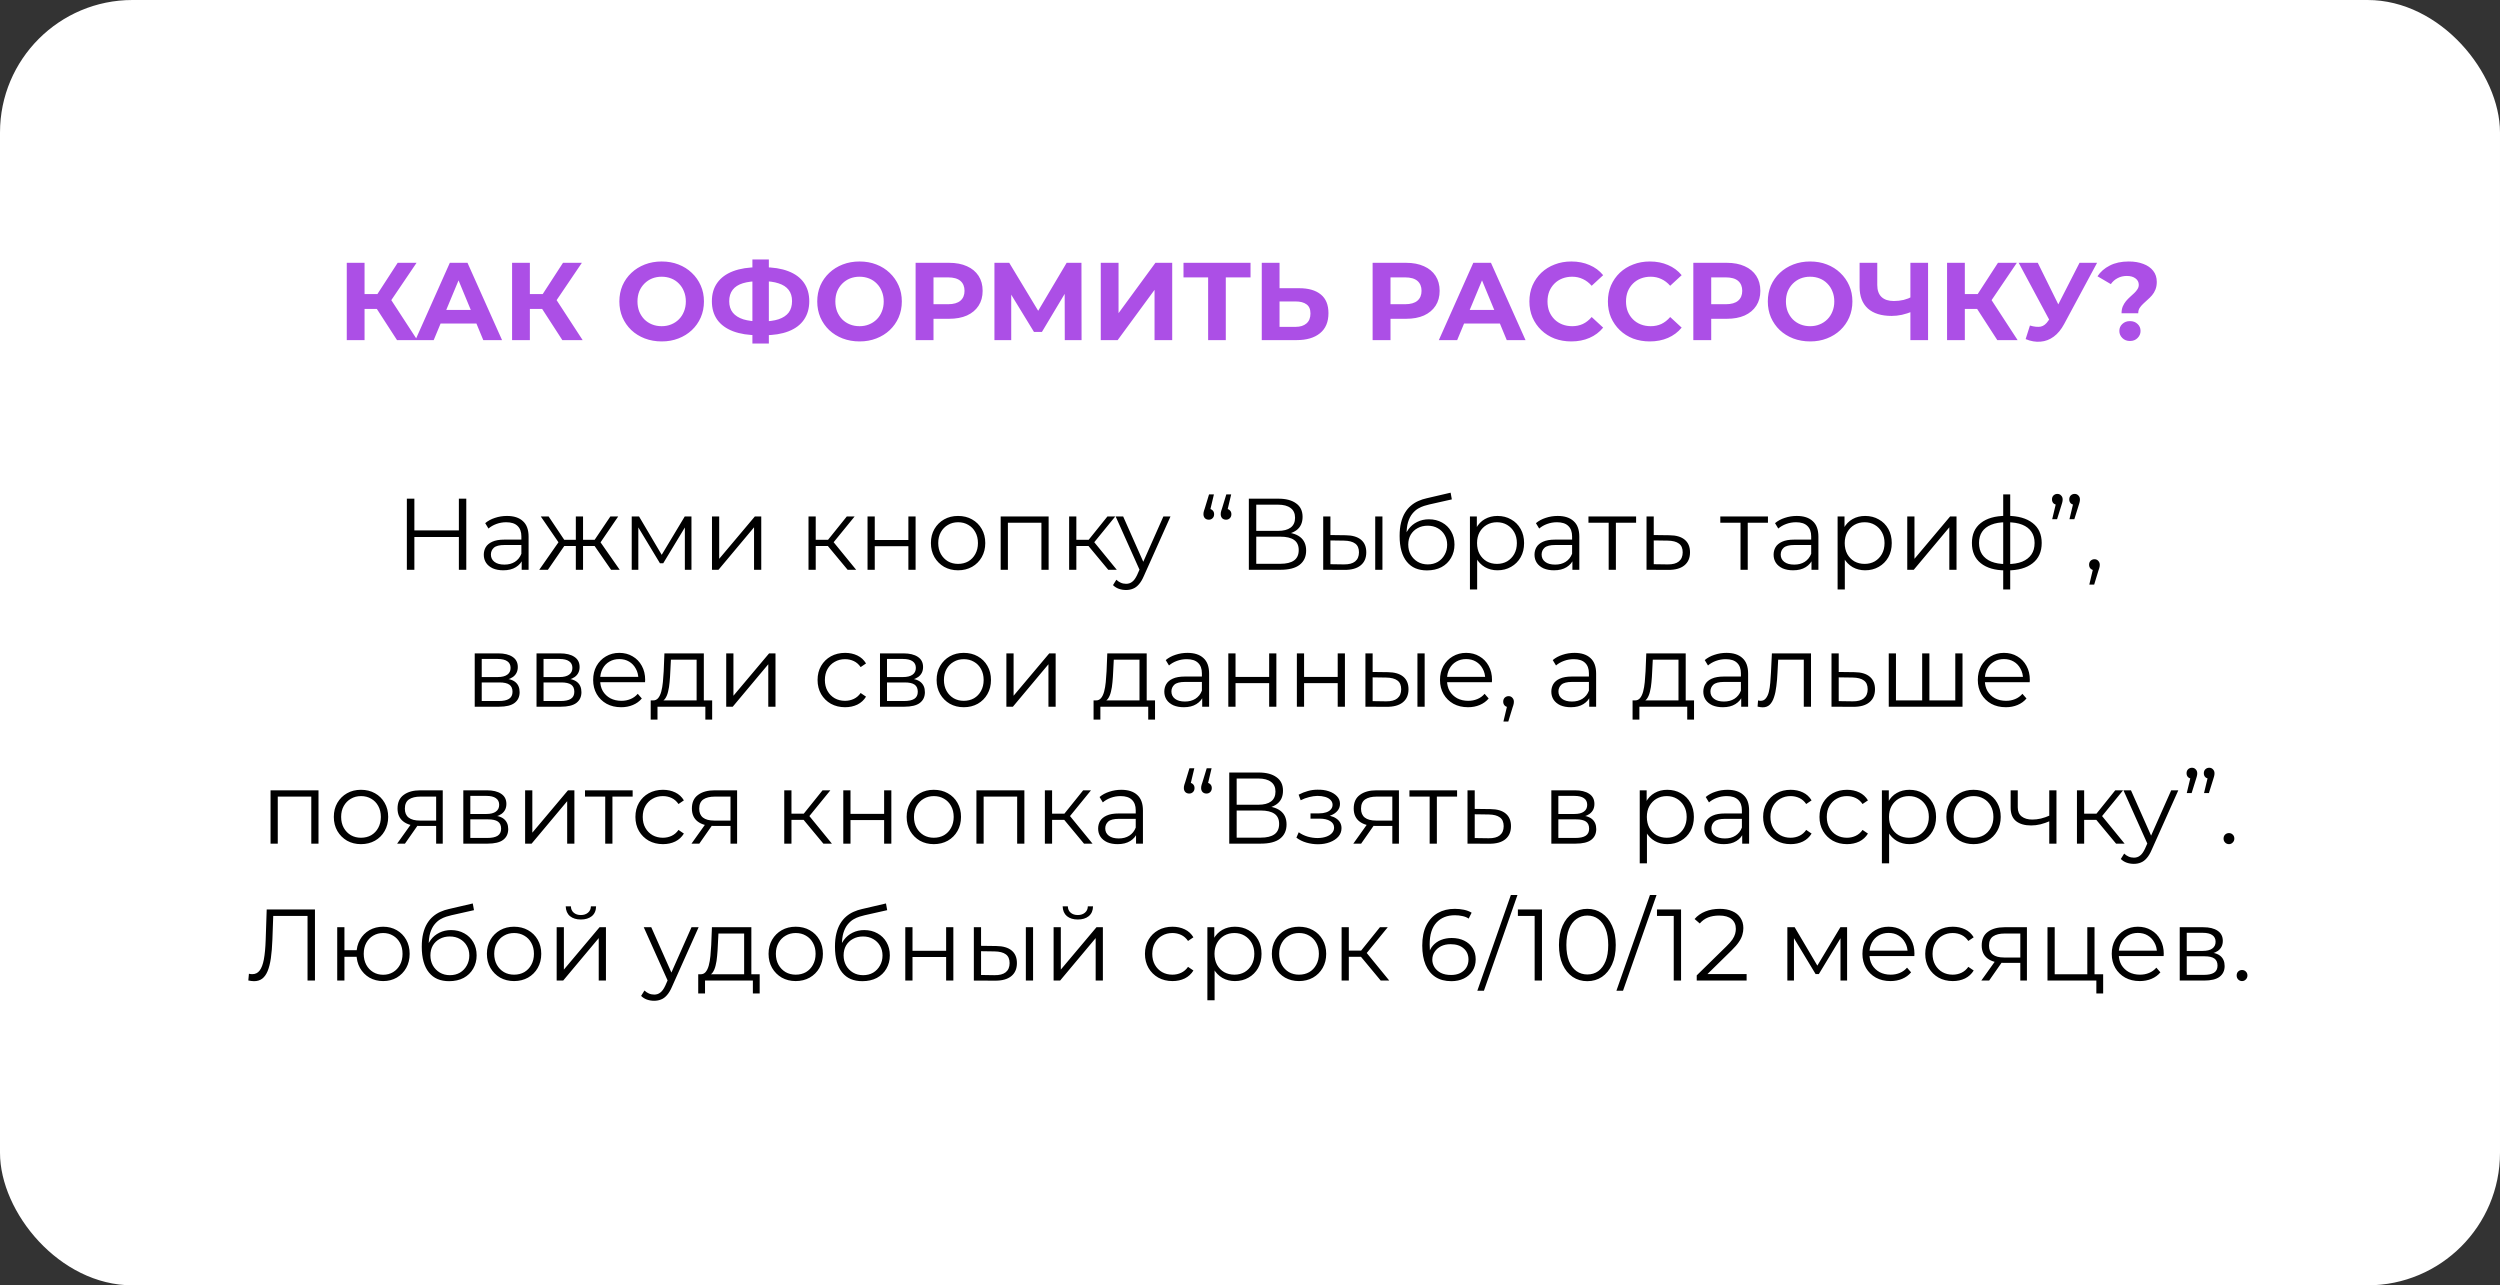
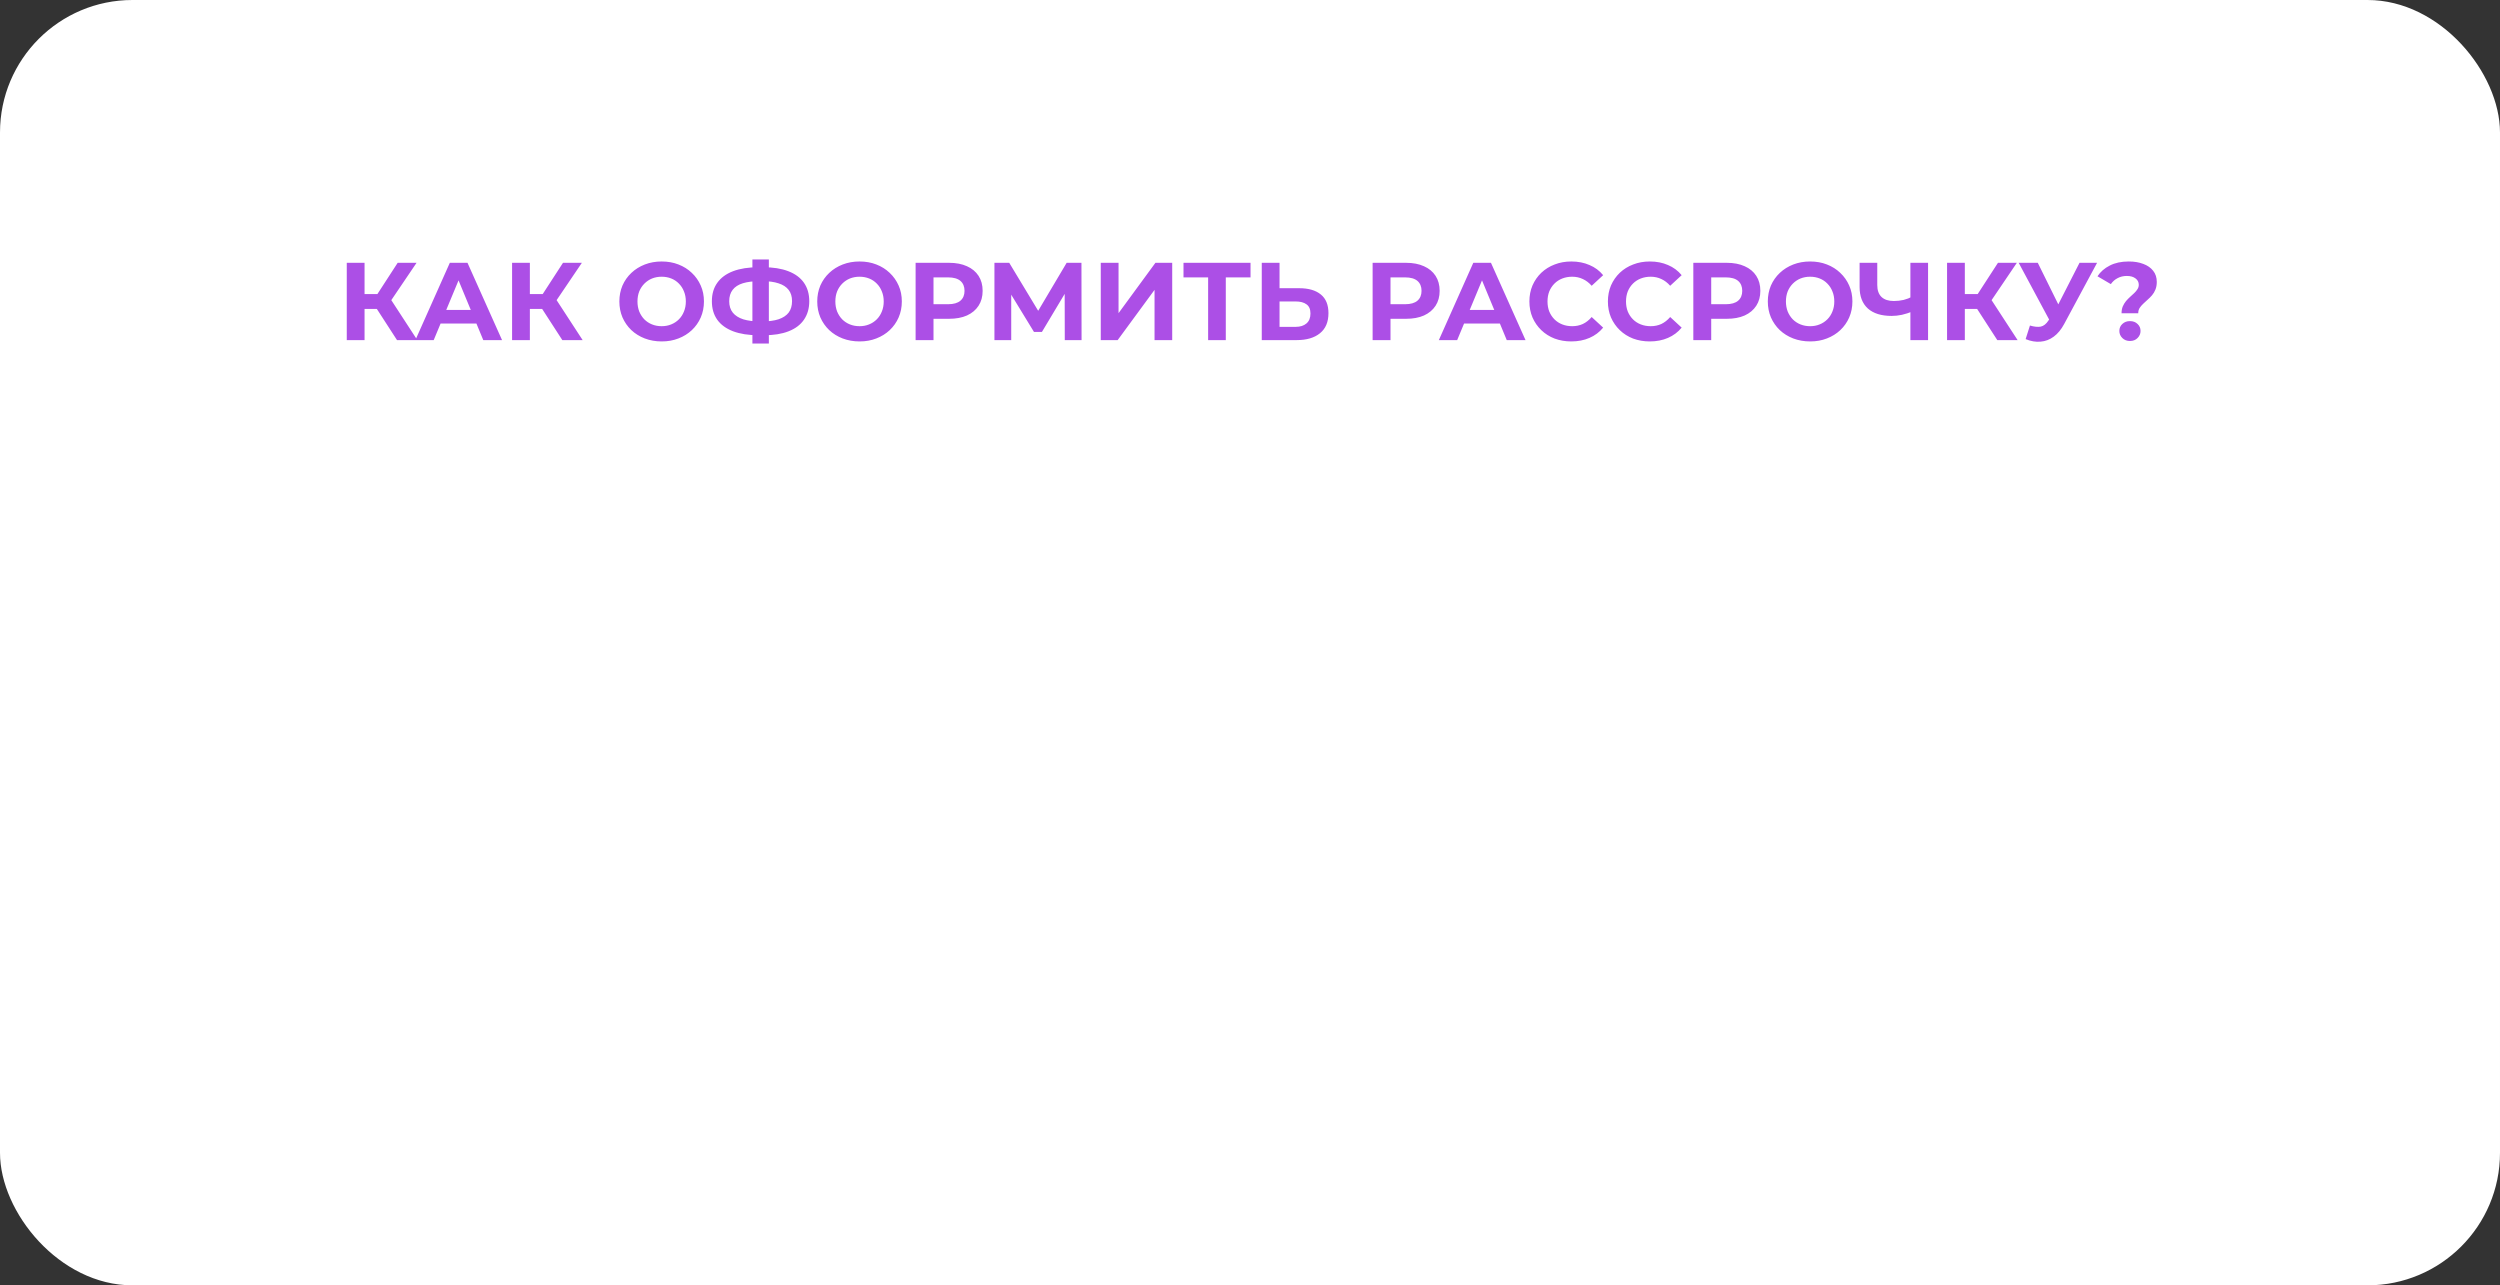
<svg xmlns="http://www.w3.org/2000/svg" width="566" height="291" viewBox="0 0 566 291" fill="none">
  <rect x="0" y="0" width="566" height="291" fill="#333333" stroke="none" />
  <rect width="566" height="291" rx="30" fill="white" />
  <path d="M89.884 77L84.434 68.575L87.709 66.6L94.484 77H89.884ZM78.509 77V59.5H82.534V77H78.509ZM81.359 69.95V66.575H87.459V69.95H81.359ZM88.084 68.7L84.359 68.25L90.034 59.5H94.309L88.084 68.7ZM94.04 77L101.84 59.5H105.84L113.665 77H109.415L103.015 61.55H104.615L98.19 77H94.04ZM97.94 73.25L99.015 70.175H108.015L109.115 73.25H97.94ZM127.311 77L121.861 68.575L125.136 66.6L131.911 77H127.311ZM115.936 77V59.5H119.961V77H115.936ZM118.786 69.95V66.575H124.886V69.95H118.786ZM125.511 68.7L121.786 68.25L127.461 59.5H131.736L125.511 68.7ZM149.824 77.3C148.441 77.3 147.158 77.075 145.974 76.625C144.808 76.175 143.791 75.542 142.924 74.725C142.074 73.908 141.408 72.95 140.924 71.85C140.458 70.75 140.224 69.55 140.224 68.25C140.224 66.95 140.458 65.75 140.924 64.65C141.408 63.55 142.083 62.592 142.949 61.775C143.816 60.958 144.833 60.325 145.999 59.875C147.166 59.425 148.433 59.2 149.799 59.2C151.183 59.2 152.449 59.425 153.599 59.875C154.766 60.325 155.774 60.958 156.624 61.775C157.491 62.592 158.166 63.55 158.649 64.65C159.133 65.733 159.374 66.933 159.374 68.25C159.374 69.55 159.133 70.758 158.649 71.875C158.166 72.975 157.491 73.933 156.624 74.75C155.774 75.55 154.766 76.175 153.599 76.625C152.449 77.075 151.191 77.3 149.824 77.3ZM149.799 73.85C150.583 73.85 151.299 73.717 151.949 73.45C152.616 73.183 153.199 72.8 153.699 72.3C154.199 71.8 154.583 71.208 154.849 70.525C155.133 69.842 155.274 69.083 155.274 68.25C155.274 67.417 155.133 66.658 154.849 65.975C154.583 65.292 154.199 64.7 153.699 64.2C153.216 63.7 152.641 63.317 151.974 63.05C151.308 62.783 150.583 62.65 149.799 62.65C149.016 62.65 148.291 62.783 147.624 63.05C146.974 63.317 146.399 63.7 145.899 64.2C145.399 64.7 145.008 65.292 144.724 65.975C144.458 66.658 144.324 67.417 144.324 68.25C144.324 69.067 144.458 69.825 144.724 70.525C145.008 71.208 145.391 71.8 145.874 72.3C146.374 72.8 146.958 73.183 147.624 73.45C148.291 73.717 149.016 73.85 149.799 73.85ZM171.744 75.9C169.478 75.9 167.553 75.6 165.969 75C164.403 74.4 163.211 73.533 162.394 72.4C161.578 71.25 161.169 69.85 161.169 68.2C161.169 66.55 161.578 65.158 162.394 64.025C163.211 62.875 164.403 62 165.969 61.4C167.553 60.8 169.478 60.5 171.744 60.5C171.778 60.5 171.869 60.5 172.019 60.5C172.186 60.5 172.344 60.5 172.494 60.5C172.661 60.5 172.753 60.5 172.769 60.5C175.019 60.5 176.919 60.8 178.469 61.4C180.036 62 181.219 62.875 182.019 64.025C182.819 65.175 183.219 66.567 183.219 68.2C183.219 69.817 182.819 71.208 182.019 72.375C181.236 73.525 180.078 74.4 178.544 75C177.028 75.6 175.169 75.9 172.969 75.9C172.919 75.9 172.803 75.9 172.619 75.9C172.436 75.9 172.253 75.9 172.069 75.9C171.903 75.9 171.794 75.9 171.744 75.9ZM172.119 72.775C172.169 72.775 172.236 72.775 172.319 72.775C172.403 72.775 172.461 72.775 172.494 72.775C174.028 72.775 175.294 72.608 176.294 72.275C177.311 71.925 178.069 71.417 178.569 70.75C179.069 70.067 179.319 69.208 179.319 68.175C179.319 67.142 179.061 66.292 178.544 65.625C178.028 64.958 177.269 64.467 176.269 64.15C175.286 63.817 174.044 63.65 172.544 63.65C172.511 63.65 172.444 63.65 172.344 63.65C172.261 63.65 172.186 63.65 172.119 63.65C170.536 63.65 169.228 63.808 168.194 64.125C167.161 64.442 166.386 64.942 165.869 65.625C165.353 66.292 165.094 67.15 165.094 68.2C165.094 69.25 165.369 70.117 165.919 70.8C166.469 71.467 167.261 71.967 168.294 72.3C169.344 72.617 170.619 72.775 172.119 72.775ZM170.344 77.775V58.75H174.069V77.775H170.344ZM194.624 77.3C193.241 77.3 191.958 77.075 190.774 76.625C189.608 76.175 188.591 75.542 187.724 74.725C186.874 73.908 186.208 72.95 185.724 71.85C185.258 70.75 185.024 69.55 185.024 68.25C185.024 66.95 185.258 65.75 185.724 64.65C186.208 63.55 186.883 62.592 187.749 61.775C188.616 60.958 189.633 60.325 190.799 59.875C191.966 59.425 193.233 59.2 194.599 59.2C195.983 59.2 197.249 59.425 198.399 59.875C199.566 60.325 200.574 60.958 201.424 61.775C202.291 62.592 202.966 63.55 203.449 64.65C203.933 65.733 204.174 66.933 204.174 68.25C204.174 69.55 203.933 70.758 203.449 71.875C202.966 72.975 202.291 73.933 201.424 74.75C200.574 75.55 199.566 76.175 198.399 76.625C197.249 77.075 195.991 77.3 194.624 77.3ZM194.599 73.85C195.383 73.85 196.099 73.717 196.749 73.45C197.416 73.183 197.999 72.8 198.499 72.3C198.999 71.8 199.383 71.208 199.649 70.525C199.933 69.842 200.074 69.083 200.074 68.25C200.074 67.417 199.933 66.658 199.649 65.975C199.383 65.292 198.999 64.7 198.499 64.2C198.016 63.7 197.441 63.317 196.774 63.05C196.108 62.783 195.383 62.65 194.599 62.65C193.816 62.65 193.091 62.783 192.424 63.05C191.774 63.317 191.199 63.7 190.699 64.2C190.199 64.7 189.808 65.292 189.524 65.975C189.258 66.658 189.124 67.417 189.124 68.25C189.124 69.067 189.258 69.825 189.524 70.525C189.808 71.208 190.191 71.8 190.674 72.3C191.174 72.8 191.758 73.183 192.424 73.45C193.091 73.717 193.816 73.85 194.599 73.85ZM207.294 77V59.5H214.869C216.436 59.5 217.786 59.758 218.919 60.275C220.052 60.775 220.927 61.5 221.544 62.45C222.161 63.4 222.469 64.533 222.469 65.85C222.469 67.15 222.161 68.275 221.544 69.225C220.927 70.175 220.052 70.908 218.919 71.425C217.786 71.925 216.436 72.175 214.869 72.175H209.544L211.344 70.35V77H207.294ZM211.344 70.8L209.544 68.875H214.644C215.894 68.875 216.827 68.608 217.444 68.075C218.061 67.542 218.369 66.8 218.369 65.85C218.369 64.883 218.061 64.133 217.444 63.6C216.827 63.067 215.894 62.8 214.644 62.8H209.544L211.344 60.875V70.8ZM225.141 77V59.5H228.491L235.941 71.85H234.166L241.491 59.5H244.841L244.866 77H241.066L241.041 65.325H241.766L235.891 75.15H234.091L228.091 65.325H228.941V77H225.141ZM249.213 77V59.5H253.238V70.9L261.588 59.5H265.388V77H261.388V65.625L253.038 77H249.213ZM273.52 77V61.875L274.445 62.8H267.945V59.5H283.12V62.8H276.62L277.52 61.875V77H273.52ZM294.138 65.25C296.255 65.25 297.888 65.725 299.038 66.675C300.188 67.608 300.763 69.017 300.763 70.9C300.763 72.9 300.122 74.417 298.838 75.45C297.572 76.483 295.813 77 293.563 77H285.663V59.5H289.688V65.25H294.138ZM293.338 74C294.372 74 295.188 73.742 295.788 73.225C296.388 72.708 296.688 71.958 296.688 70.975C296.688 70.008 296.388 69.317 295.788 68.9C295.205 68.467 294.388 68.25 293.338 68.25H289.688V74H293.338ZM310.761 77V59.5H318.336C319.903 59.5 321.253 59.758 322.386 60.275C323.519 60.775 324.394 61.5 325.011 62.45C325.628 63.4 325.936 64.533 325.936 65.85C325.936 67.15 325.628 68.275 325.011 69.225C324.394 70.175 323.519 70.908 322.386 71.425C321.253 71.925 319.903 72.175 318.336 72.175H313.011L314.811 70.35V77H310.761ZM314.811 70.8L313.011 68.875H318.111C319.361 68.875 320.294 68.608 320.911 68.075C321.528 67.542 321.836 66.8 321.836 65.85C321.836 64.883 321.528 64.133 320.911 63.6C320.294 63.067 319.361 62.8 318.111 62.8H313.011L314.811 60.875V70.8ZM325.754 77L333.554 59.5H337.554L345.379 77H341.129L334.729 61.55H336.329L329.904 77H325.754ZM329.654 73.25L330.729 70.175H339.729L340.829 73.25H329.654ZM355.73 77.3C354.38 77.3 353.122 77.083 351.955 76.65C350.805 76.2 349.805 75.567 348.955 74.75C348.105 73.933 347.439 72.975 346.955 71.875C346.489 70.775 346.255 69.567 346.255 68.25C346.255 66.933 346.489 65.725 346.955 64.625C347.439 63.525 348.105 62.567 348.955 61.75C349.822 60.933 350.83 60.308 351.98 59.875C353.13 59.425 354.389 59.2 355.755 59.2C357.272 59.2 358.639 59.467 359.855 60C361.089 60.517 362.122 61.283 362.955 62.3L360.355 64.7C359.755 64.017 359.089 63.508 358.355 63.175C357.622 62.825 356.822 62.65 355.955 62.65C355.139 62.65 354.389 62.783 353.705 63.05C353.022 63.317 352.43 63.7 351.93 64.2C351.43 64.7 351.039 65.292 350.755 65.975C350.489 66.658 350.355 67.417 350.355 68.25C350.355 69.083 350.489 69.842 350.755 70.525C351.039 71.208 351.43 71.8 351.93 72.3C352.43 72.8 353.022 73.183 353.705 73.45C354.389 73.717 355.139 73.85 355.955 73.85C356.822 73.85 357.622 73.683 358.355 73.35C359.089 73 359.755 72.475 360.355 71.775L362.955 74.175C362.122 75.192 361.089 75.967 359.855 76.5C358.639 77.033 357.264 77.3 355.73 77.3ZM373.504 77.3C372.154 77.3 370.895 77.083 369.729 76.65C368.579 76.2 367.579 75.567 366.729 74.75C365.879 73.933 365.212 72.975 364.729 71.875C364.262 70.775 364.029 69.567 364.029 68.25C364.029 66.933 364.262 65.725 364.729 64.625C365.212 63.525 365.879 62.567 366.729 61.75C367.595 60.933 368.604 60.308 369.754 59.875C370.904 59.425 372.162 59.2 373.529 59.2C375.045 59.2 376.412 59.467 377.629 60C378.862 60.517 379.895 61.283 380.729 62.3L378.129 64.7C377.529 64.017 376.862 63.508 376.129 63.175C375.395 62.825 374.595 62.65 373.729 62.65C372.912 62.65 372.162 62.783 371.479 63.05C370.795 63.317 370.204 63.7 369.704 64.2C369.204 64.7 368.812 65.292 368.529 65.975C368.262 66.658 368.129 67.417 368.129 68.25C368.129 69.083 368.262 69.842 368.529 70.525C368.812 71.208 369.204 71.8 369.704 72.3C370.204 72.8 370.795 73.183 371.479 73.45C372.162 73.717 372.912 73.85 373.729 73.85C374.595 73.85 375.395 73.683 376.129 73.35C376.862 73 377.529 72.475 378.129 71.775L380.729 74.175C379.895 75.192 378.862 75.967 377.629 76.5C376.412 77.033 375.037 77.3 373.504 77.3ZM383.368 77V59.5H390.943C392.51 59.5 393.86 59.758 394.993 60.275C396.127 60.775 397.002 61.5 397.618 62.45C398.235 63.4 398.543 64.533 398.543 65.85C398.543 67.15 398.235 68.275 397.618 69.225C397.002 70.175 396.127 70.908 394.993 71.425C393.86 71.925 392.51 72.175 390.943 72.175H385.618L387.418 70.35V77H383.368ZM387.418 70.8L385.618 68.875H390.718C391.968 68.875 392.902 68.608 393.518 68.075C394.135 67.542 394.443 66.8 394.443 65.85C394.443 64.883 394.135 64.133 393.518 63.6C392.902 63.067 391.968 62.8 390.718 62.8H385.618L387.418 60.875V70.8ZM409.834 77.3C408.451 77.3 407.168 77.075 405.984 76.625C404.818 76.175 403.801 75.542 402.934 74.725C402.084 73.908 401.418 72.95 400.934 71.85C400.468 70.75 400.234 69.55 400.234 68.25C400.234 66.95 400.468 65.75 400.934 64.65C401.418 63.55 402.093 62.592 402.959 61.775C403.826 60.958 404.843 60.325 406.009 59.875C407.176 59.425 408.443 59.2 409.809 59.2C411.193 59.2 412.459 59.425 413.609 59.875C414.776 60.325 415.784 60.958 416.634 61.775C417.501 62.592 418.176 63.55 418.659 64.65C419.143 65.733 419.384 66.933 419.384 68.25C419.384 69.55 419.143 70.758 418.659 71.875C418.176 72.975 417.501 73.933 416.634 74.75C415.784 75.55 414.776 76.175 413.609 76.625C412.459 77.075 411.201 77.3 409.834 77.3ZM409.809 73.85C410.593 73.85 411.309 73.717 411.959 73.45C412.626 73.183 413.209 72.8 413.709 72.3C414.209 71.8 414.593 71.208 414.859 70.525C415.143 69.842 415.284 69.083 415.284 68.25C415.284 67.417 415.143 66.658 414.859 65.975C414.593 65.292 414.209 64.7 413.709 64.2C413.226 63.7 412.651 63.317 411.984 63.05C411.318 62.783 410.593 62.65 409.809 62.65C409.026 62.65 408.301 62.783 407.634 63.05C406.984 63.317 406.409 63.7 405.909 64.2C405.409 64.7 405.018 65.292 404.734 65.975C404.468 66.658 404.334 67.417 404.334 68.25C404.334 69.067 404.468 69.825 404.734 70.525C405.018 71.208 405.401 71.8 405.884 72.3C406.384 72.8 406.968 73.183 407.634 73.45C408.301 73.717 409.026 73.85 409.809 73.85ZM433.088 70.475C432.221 70.825 431.388 71.092 430.588 71.275C429.788 71.442 429.021 71.525 428.288 71.525C425.938 71.525 424.138 70.967 422.888 69.85C421.638 68.717 421.013 67.092 421.013 64.975V59.5H425.013V64.525C425.013 65.725 425.338 66.633 425.988 67.25C426.638 67.85 427.563 68.15 428.763 68.15C429.53 68.15 430.271 68.067 430.988 67.9C431.705 67.717 432.371 67.458 432.988 67.125L433.088 70.475ZM432.513 77V59.5H436.513V77H432.513ZM452.188 77L446.738 68.575L450.013 66.6L456.788 77H452.188ZM440.813 77V59.5H444.838V77H440.813ZM443.663 69.95V66.575H449.763V69.95H443.663ZM450.388 68.7L446.663 68.25L452.338 59.5H456.613L450.388 68.7ZM459.579 73.7C460.545 73.983 461.354 74.067 462.004 73.95C462.67 73.817 463.262 73.35 463.779 72.55L464.629 71.275L465.004 70.85L470.804 59.5H474.779L467.329 73.35C466.662 74.6 465.87 75.558 464.954 76.225C464.054 76.892 463.062 77.267 461.979 77.35C460.895 77.45 459.77 77.258 458.604 76.775L459.579 73.7ZM464.929 74.225L457.029 59.5H461.354L467.154 71.25L464.929 74.225ZM480.32 70.925C480.32 70.342 480.411 69.825 480.595 69.375C480.795 68.925 481.036 68.525 481.32 68.175C481.62 67.825 481.936 67.5 482.27 67.2C482.603 66.9 482.911 66.617 483.195 66.35C483.495 66.067 483.736 65.775 483.92 65.475C484.12 65.175 484.22 64.842 484.22 64.475C484.22 63.875 483.97 63.392 483.47 63.025C482.986 62.658 482.336 62.475 481.52 62.475C480.736 62.475 480.036 62.642 479.42 62.975C478.803 63.292 478.295 63.742 477.895 64.325L474.87 62.55C475.536 61.533 476.461 60.725 477.645 60.125C478.828 59.508 480.261 59.2 481.945 59.2C483.195 59.2 484.295 59.383 485.245 59.75C486.195 60.1 486.936 60.617 487.47 61.3C488.02 61.983 488.295 62.825 488.295 63.825C488.295 64.475 488.195 65.05 487.995 65.55C487.795 66.05 487.536 66.483 487.22 66.85C486.903 67.217 486.561 67.558 486.195 67.875C485.845 68.192 485.511 68.5 485.195 68.8C484.878 69.1 484.611 69.417 484.395 69.75C484.195 70.083 484.095 70.475 484.095 70.925H480.32ZM482.22 77.2C481.52 77.2 480.945 76.975 480.495 76.525C480.045 76.075 479.82 75.542 479.82 74.925C479.82 74.292 480.045 73.767 480.495 73.35C480.945 72.917 481.52 72.7 482.22 72.7C482.936 72.7 483.511 72.917 483.945 73.35C484.395 73.767 484.62 74.292 484.62 74.925C484.62 75.542 484.395 76.075 483.945 76.525C483.511 76.975 482.936 77.2 482.22 77.2Z" fill="#AC4FE6" />
-   <path d="M103.888 112.9H105.567V129H103.888V112.9ZM93.814 129H92.112V112.9H93.814V129ZM104.049 121.571H93.63V120.076H104.049V121.571ZM118.109 129V126.332L118.04 125.895V121.433C118.04 120.406 117.748 119.616 117.166 119.064C116.598 118.512 115.747 118.236 114.613 118.236C113.831 118.236 113.087 118.366 112.382 118.627C111.676 118.888 111.078 119.233 110.588 119.662L109.852 118.443C110.465 117.922 111.201 117.523 112.06 117.247C112.918 116.956 113.823 116.81 114.774 116.81C116.338 116.81 117.541 117.201 118.385 117.983C119.243 118.75 119.673 119.923 119.673 121.502V129H118.109ZM113.946 129.115C113.041 129.115 112.251 128.969 111.577 128.678C110.917 128.371 110.411 127.957 110.059 127.436C109.706 126.899 109.53 126.286 109.53 125.596C109.53 124.967 109.675 124.4 109.967 123.894C110.273 123.373 110.764 122.959 111.439 122.652C112.129 122.33 113.049 122.169 114.199 122.169H118.362V123.388H114.245C113.079 123.388 112.267 123.595 111.807 124.009C111.362 124.423 111.14 124.937 111.14 125.55C111.14 126.24 111.408 126.792 111.945 127.206C112.481 127.62 113.233 127.827 114.199 127.827C115.119 127.827 115.908 127.62 116.568 127.206C117.242 126.777 117.733 126.163 118.04 125.366L118.408 126.493C118.101 127.29 117.564 127.927 116.798 128.402C116.046 128.877 115.096 129.115 113.946 129.115ZM138.349 129L134.209 123.02L135.566 122.215L140.304 129H138.349ZM131.495 123.618V122.215H135.313V123.618H131.495ZM135.727 123.135L134.163 122.905L138.188 116.925H139.959L135.727 123.135ZM124.043 129H122.088L126.826 122.215L128.16 123.02L124.043 129ZM132.001 129H130.368V116.925H132.001V129ZM130.874 123.618H127.079V122.215H130.874V123.618ZM126.688 123.135L122.433 116.925H124.204L128.206 122.905L126.688 123.135ZM143.022 129V116.925H144.678L150.152 126.194H149.462L155.028 116.925H156.546V129H155.051V118.788L155.35 118.926L150.152 127.528H149.416L144.172 118.834L144.517 118.765V129H143.022ZM161.193 129V116.925H162.826V126.516L170.899 116.925H172.348V129H170.715V119.386L162.665 129H161.193ZM191.902 129L186.934 123.02L188.291 122.215L193.834 129H191.902ZM183.047 129V116.925H184.68V129H183.047ZM184.174 123.618V122.215H188.061V123.618H184.174ZM188.429 123.135L186.911 122.905L191.718 116.925H193.489L188.429 123.135ZM196.411 129V116.925H198.044V122.261H205.657V116.925H207.29V129H205.657V123.664H198.044V129H196.411ZM216.9 129.115C215.735 129.115 214.684 128.854 213.749 128.333C212.829 127.796 212.101 127.068 211.564 126.148C211.027 125.213 210.759 124.147 210.759 122.951C210.759 121.74 211.027 120.674 211.564 119.754C212.101 118.834 212.829 118.113 213.749 117.592C214.669 117.071 215.719 116.81 216.9 116.81C218.096 116.81 219.154 117.071 220.074 117.592C221.009 118.113 221.738 118.834 222.259 119.754C222.796 120.674 223.064 121.74 223.064 122.951C223.064 124.147 222.796 125.213 222.259 126.148C221.738 127.068 221.009 127.796 220.074 128.333C219.139 128.854 218.081 129.115 216.9 129.115ZM216.9 127.666C217.774 127.666 218.548 127.474 219.223 127.091C219.898 126.692 220.427 126.14 220.81 125.435C221.209 124.714 221.408 123.886 221.408 122.951C221.408 122 221.209 121.172 220.81 120.467C220.427 119.762 219.898 119.217 219.223 118.834C218.548 118.435 217.782 118.236 216.923 118.236C216.064 118.236 215.298 118.435 214.623 118.834C213.948 119.217 213.412 119.762 213.013 120.467C212.614 121.172 212.415 122 212.415 122.951C212.415 123.886 212.614 124.714 213.013 125.435C213.412 126.14 213.948 126.692 214.623 127.091C215.298 127.474 216.057 127.666 216.9 127.666ZM226.554 129V116.925H237.41V129H235.777V117.914L236.191 118.351H227.773L228.187 117.914V129H226.554ZM250.907 129L245.939 123.02L247.296 122.215L252.839 129H250.907ZM242.052 129V116.925H243.685V129H242.052ZM243.179 123.618V122.215H247.066V123.618H243.179ZM247.434 123.135L245.916 122.905L250.723 116.925H252.494L247.434 123.135ZM254.927 133.577C254.36 133.577 253.815 133.485 253.294 133.301C252.788 133.117 252.351 132.841 251.983 132.473L252.742 131.254C253.049 131.545 253.378 131.768 253.731 131.921C254.099 132.09 254.505 132.174 254.95 132.174C255.487 132.174 255.947 132.021 256.33 131.714C256.729 131.423 257.104 130.901 257.457 130.15L258.239 128.379L258.423 128.126L263.391 116.925H265.001L258.952 130.449C258.615 131.231 258.239 131.852 257.825 132.312C257.426 132.772 256.989 133.094 256.514 133.278C256.039 133.477 255.51 133.577 254.927 133.577ZM258.147 129.345L252.581 116.925H254.283L259.205 128.011L258.147 129.345ZM274.83 111.934L273.818 116.189L273.634 115.2C274.002 115.2 274.301 115.315 274.531 115.545C274.761 115.76 274.876 116.051 274.876 116.419C274.876 116.787 274.761 117.086 274.531 117.316C274.301 117.546 274.017 117.661 273.68 117.661C273.312 117.661 273.013 117.546 272.783 117.316C272.568 117.071 272.461 116.772 272.461 116.419C272.461 116.281 272.468 116.158 272.484 116.051C272.499 115.944 272.53 115.813 272.576 115.66C272.622 115.507 272.683 115.323 272.76 115.108L273.726 111.934H274.83ZM278.74 111.934L277.728 116.189L277.544 115.2C277.912 115.2 278.211 115.315 278.441 115.545C278.671 115.76 278.786 116.051 278.786 116.419C278.786 116.787 278.671 117.086 278.441 117.316C278.211 117.546 277.927 117.661 277.59 117.661C277.222 117.661 276.923 117.546 276.693 117.316C276.478 117.071 276.371 116.772 276.371 116.419C276.371 116.281 276.378 116.158 276.394 116.051C276.409 115.944 276.44 115.813 276.486 115.66C276.532 115.507 276.593 115.323 276.67 115.108L277.636 111.934H278.74ZM282.738 129V112.9H289.431C291.133 112.9 292.467 113.253 293.433 113.958C294.414 114.648 294.905 115.668 294.905 117.017C294.905 118.351 294.437 119.363 293.502 120.053C292.567 120.728 291.34 121.065 289.822 121.065L290.213 120.49C292.007 120.49 293.372 120.843 294.307 121.548C295.242 122.253 295.71 123.288 295.71 124.653C295.71 126.033 295.219 127.106 294.238 127.873C293.272 128.624 291.815 129 289.868 129H282.738ZM284.417 127.643H289.868C291.233 127.643 292.268 127.39 292.973 126.884C293.678 126.378 294.031 125.596 294.031 124.538C294.031 123.495 293.678 122.729 292.973 122.238C292.268 121.747 291.233 121.502 289.868 121.502H284.417V127.643ZM284.417 120.191H289.339C290.581 120.191 291.532 119.946 292.191 119.455C292.866 118.949 293.203 118.205 293.203 117.224C293.203 116.243 292.866 115.507 292.191 115.016C291.532 114.51 290.581 114.257 289.339 114.257H284.417V120.191ZM311.35 129V116.925H312.983V129H311.35ZM304.657 121.18C306.175 121.195 307.333 121.533 308.13 122.192C308.928 122.851 309.326 123.802 309.326 125.044C309.326 126.332 308.897 127.321 308.038 128.011C307.18 128.701 305.953 129.038 304.358 129.023L299.574 129V116.925H301.207V121.134L304.657 121.18ZM304.243 127.781C305.378 127.796 306.229 127.574 306.796 127.114C307.379 126.639 307.67 125.949 307.67 125.044C307.67 124.139 307.387 123.48 306.819 123.066C306.252 122.637 305.393 122.414 304.243 122.399L301.207 122.353V127.735L304.243 127.781ZM323.061 129.138C322.08 129.138 321.206 128.977 320.439 128.655C319.688 128.333 319.044 127.842 318.507 127.183C317.97 126.524 317.564 125.711 317.288 124.745C317.012 123.764 316.874 122.629 316.874 121.341C316.874 120.191 316.981 119.187 317.196 118.328C317.411 117.454 317.71 116.703 318.093 116.074C318.476 115.445 318.921 114.916 319.427 114.487C319.948 114.042 320.508 113.69 321.106 113.429C321.719 113.153 322.348 112.946 322.992 112.808L328.42 111.543L328.696 113.061L323.59 114.211C323.268 114.288 322.877 114.395 322.417 114.533C321.972 114.671 321.512 114.878 321.037 115.154C320.577 115.43 320.148 115.813 319.749 116.304C319.35 116.795 319.028 117.431 318.783 118.213C318.553 118.98 318.438 119.938 318.438 121.088C318.438 121.333 318.446 121.533 318.461 121.686C318.476 121.824 318.492 121.977 318.507 122.146C318.538 122.299 318.561 122.529 318.576 122.836L317.863 122.238C318.032 121.303 318.377 120.49 318.898 119.8C319.419 119.095 320.071 118.55 320.853 118.167C321.65 117.768 322.532 117.569 323.498 117.569C324.617 117.569 325.614 117.814 326.488 118.305C327.362 118.78 328.044 119.447 328.535 120.306C329.041 121.165 329.294 122.161 329.294 123.296C329.294 124.415 329.033 125.42 328.512 126.309C328.006 127.198 327.285 127.896 326.35 128.402C325.415 128.893 324.318 129.138 323.061 129.138ZM323.245 127.781C324.104 127.781 324.863 127.589 325.522 127.206C326.181 126.807 326.695 126.271 327.063 125.596C327.446 124.921 327.638 124.162 327.638 123.319C327.638 122.491 327.446 121.755 327.063 121.111C326.695 120.467 326.181 119.961 325.522 119.593C324.863 119.21 324.096 119.018 323.222 119.018C322.363 119.018 321.604 119.202 320.945 119.57C320.286 119.923 319.764 120.421 319.381 121.065C319.013 121.709 318.829 122.453 318.829 123.296C318.829 124.139 319.013 124.898 319.381 125.573C319.764 126.248 320.286 126.784 320.945 127.183C321.62 127.582 322.386 127.781 323.245 127.781ZM339.027 129.115C337.985 129.115 337.042 128.877 336.198 128.402C335.355 127.911 334.68 127.214 334.174 126.309C333.684 125.389 333.438 124.27 333.438 122.951C333.438 121.632 333.684 120.521 334.174 119.616C334.665 118.696 335.332 117.998 336.175 117.523C337.019 117.048 337.969 116.81 339.027 116.81C340.177 116.81 341.205 117.071 342.109 117.592C343.029 118.098 343.75 118.819 344.271 119.754C344.793 120.674 345.053 121.74 345.053 122.951C345.053 124.178 344.793 125.251 344.271 126.171C343.75 127.091 343.029 127.812 342.109 128.333C341.205 128.854 340.177 129.115 339.027 129.115ZM332.794 133.462V116.925H334.358V120.559L334.197 122.974L334.427 125.412V133.462H332.794ZM338.912 127.666C339.771 127.666 340.538 127.474 341.212 127.091C341.887 126.692 342.424 126.14 342.822 125.435C343.221 124.714 343.42 123.886 343.42 122.951C343.42 122.016 343.221 121.195 342.822 120.49C342.424 119.785 341.887 119.233 341.212 118.834C340.538 118.435 339.771 118.236 338.912 118.236C338.054 118.236 337.279 118.435 336.589 118.834C335.915 119.233 335.378 119.785 334.979 120.49C334.596 121.195 334.404 122.016 334.404 122.951C334.404 123.886 334.596 124.714 334.979 125.435C335.378 126.14 335.915 126.692 336.589 127.091C337.279 127.474 338.054 127.666 338.912 127.666ZM355.992 129V126.332L355.923 125.895V121.433C355.923 120.406 355.632 119.616 355.049 119.064C354.482 118.512 353.631 118.236 352.496 118.236C351.714 118.236 350.971 118.366 350.265 118.627C349.56 118.888 348.962 119.233 348.471 119.662L347.735 118.443C348.349 117.922 349.085 117.523 349.943 117.247C350.802 116.956 351.707 116.81 352.657 116.81C354.221 116.81 355.425 117.201 356.268 117.983C357.127 118.75 357.556 119.923 357.556 121.502V129H355.992ZM351.829 129.115C350.925 129.115 350.135 128.969 349.46 128.678C348.801 128.371 348.295 127.957 347.942 127.436C347.59 126.899 347.413 126.286 347.413 125.596C347.413 124.967 347.559 124.4 347.85 123.894C348.157 123.373 348.648 122.959 349.322 122.652C350.012 122.33 350.932 122.169 352.082 122.169H356.245V123.388H352.128C350.963 123.388 350.15 123.595 349.69 124.009C349.246 124.423 349.023 124.937 349.023 125.55C349.023 126.24 349.292 126.792 349.828 127.206C350.365 127.62 351.116 127.827 352.082 127.827C353.002 127.827 353.792 127.62 354.451 127.206C355.126 126.777 355.617 126.163 355.923 125.366L356.291 126.493C355.985 127.29 355.448 127.927 354.681 128.402C353.93 128.877 352.979 129.115 351.829 129.115ZM364.204 129V117.914L364.618 118.351H359.627V116.925H370.414V118.351H365.423L365.837 117.914V129H364.204ZM377.973 121.18C379.491 121.195 380.641 121.533 381.423 122.192C382.22 122.851 382.619 123.802 382.619 125.044C382.619 126.332 382.189 127.321 381.331 128.011C380.487 128.701 379.261 129.038 377.651 129.023L372.775 129V116.925H374.408V121.134L377.973 121.18ZM377.559 127.781C378.678 127.796 379.521 127.574 380.089 127.114C380.671 126.639 380.963 125.949 380.963 125.044C380.963 124.139 380.679 123.48 380.112 123.066C379.544 122.637 378.693 122.414 377.559 122.399L374.408 122.353V127.735L377.559 127.781ZM394.054 129V117.914L394.468 118.351H389.477V116.925H400.264V118.351H395.273L395.687 117.914V129H394.054ZM410.123 129V126.332L410.054 125.895V121.433C410.054 120.406 409.763 119.616 409.18 119.064C408.613 118.512 407.762 118.236 406.627 118.236C405.845 118.236 405.102 118.366 404.396 118.627C403.691 118.888 403.093 119.233 402.602 119.662L401.866 118.443C402.48 117.922 403.216 117.523 404.074 117.247C404.933 116.956 405.838 116.81 406.788 116.81C408.352 116.81 409.556 117.201 410.399 117.983C411.258 118.75 411.687 119.923 411.687 121.502V129H410.123ZM405.96 129.115C405.056 129.115 404.266 128.969 403.591 128.678C402.932 128.371 402.426 127.957 402.073 127.436C401.721 126.899 401.544 126.286 401.544 125.596C401.544 124.967 401.69 124.4 401.981 123.894C402.288 123.373 402.779 122.959 403.453 122.652C404.143 122.33 405.063 122.169 406.213 122.169H410.376V123.388H406.259C405.094 123.388 404.281 123.595 403.821 124.009C403.377 124.423 403.154 124.937 403.154 125.55C403.154 126.24 403.423 126.792 403.959 127.206C404.496 127.62 405.247 127.827 406.213 127.827C407.133 127.827 407.923 127.62 408.582 127.206C409.257 126.777 409.748 126.163 410.054 125.366L410.422 126.493C410.116 127.29 409.579 127.927 408.812 128.402C408.061 128.877 407.11 129.115 405.96 129.115ZM422.267 129.115C421.225 129.115 420.282 128.877 419.438 128.402C418.595 127.911 417.92 127.214 417.414 126.309C416.924 125.389 416.678 124.27 416.678 122.951C416.678 121.632 416.924 120.521 417.414 119.616C417.905 118.696 418.572 117.998 419.415 117.523C420.259 117.048 421.209 116.81 422.267 116.81C423.417 116.81 424.445 117.071 425.349 117.592C426.269 118.098 426.99 118.819 427.511 119.754C428.033 120.674 428.293 121.74 428.293 122.951C428.293 124.178 428.033 125.251 427.511 126.171C426.99 127.091 426.269 127.812 425.349 128.333C424.445 128.854 423.417 129.115 422.267 129.115ZM416.034 133.462V116.925H417.598V120.559L417.437 122.974L417.667 125.412V133.462H416.034ZM422.152 127.666C423.011 127.666 423.778 127.474 424.452 127.091C425.127 126.692 425.664 126.14 426.062 125.435C426.461 124.714 426.66 123.886 426.66 122.951C426.66 122.016 426.461 121.195 426.062 120.49C425.664 119.785 425.127 119.233 424.452 118.834C423.778 118.435 423.011 118.236 422.152 118.236C421.294 118.236 420.519 118.435 419.829 118.834C419.155 119.233 418.618 119.785 418.219 120.49C417.836 121.195 417.644 122.016 417.644 122.951C417.644 123.886 417.836 124.714 418.219 125.435C418.618 126.14 419.155 126.692 419.829 127.091C420.519 127.474 421.294 127.666 422.152 127.666ZM431.802 129V116.925H433.435V126.516L441.508 116.925H442.957V129H441.324V119.386L433.274 129H431.802ZM454.422 129.138C454.422 129.138 454.391 129.138 454.33 129.138C454.269 129.138 454.207 129.138 454.146 129.138C454.1 129.138 454.062 129.138 454.031 129.138C451.639 129.123 449.776 128.578 448.442 127.505C447.108 126.432 446.441 124.906 446.441 122.928C446.441 120.981 447.108 119.478 448.442 118.42C449.791 117.347 451.685 116.802 454.123 116.787C454.138 116.787 454.169 116.787 454.215 116.787C454.276 116.787 454.33 116.787 454.376 116.787C454.422 116.787 454.453 116.787 454.468 116.787C456.921 116.802 458.83 117.347 460.195 118.42C461.56 119.478 462.242 120.981 462.242 122.928C462.242 124.921 461.552 126.455 460.172 127.528C458.807 128.601 456.891 129.138 454.422 129.138ZM454.399 127.712C455.764 127.712 456.906 127.528 457.826 127.16C458.746 126.777 459.444 126.232 459.919 125.527C460.394 124.822 460.632 123.955 460.632 122.928C460.632 121.931 460.394 121.088 459.919 120.398C459.444 119.693 458.746 119.156 457.826 118.788C456.906 118.42 455.764 118.236 454.399 118.236C454.384 118.236 454.338 118.236 454.261 118.236C454.2 118.236 454.161 118.236 454.146 118.236C452.812 118.236 451.693 118.428 450.788 118.811C449.883 119.179 449.201 119.708 448.741 120.398C448.281 121.088 448.051 121.931 448.051 122.928C448.051 123.94 448.281 124.799 448.741 125.504C449.216 126.209 449.906 126.754 450.811 127.137C451.716 127.505 452.827 127.697 454.146 127.712C454.177 127.712 454.223 127.712 454.284 127.712C454.345 127.712 454.384 127.712 454.399 127.712ZM453.525 133.462V111.934H455.112V133.462H453.525ZM464.616 117.546L465.628 113.314L465.812 114.28C465.459 114.28 465.16 114.173 464.915 113.958C464.685 113.728 464.57 113.429 464.57 113.061C464.57 112.693 464.685 112.394 464.915 112.164C465.16 111.934 465.451 111.819 465.789 111.819C466.141 111.819 466.425 111.942 466.64 112.187C466.87 112.417 466.985 112.708 466.985 113.061C466.985 113.184 466.977 113.306 466.962 113.429C466.946 113.552 466.916 113.69 466.87 113.843C466.839 113.981 466.785 114.157 466.709 114.372L465.72 117.546H464.616ZM468.526 117.546L469.538 113.314L469.722 114.28C469.369 114.28 469.07 114.173 468.825 113.958C468.595 113.728 468.48 113.429 468.48 113.061C468.48 112.693 468.595 112.394 468.825 112.164C469.07 111.934 469.361 111.819 469.699 111.819C470.051 111.819 470.335 111.942 470.55 112.187C470.78 112.417 470.895 112.708 470.895 113.061C470.895 113.184 470.887 113.306 470.872 113.429C470.856 113.552 470.826 113.69 470.78 113.843C470.749 113.981 470.695 114.157 470.619 114.372L469.63 117.546H468.526ZM473.016 132.358L474.028 128.103L474.212 129.092C473.859 129.092 473.56 128.977 473.315 128.747C473.085 128.517 472.97 128.218 472.97 127.85C472.97 127.482 473.085 127.183 473.315 126.953C473.56 126.723 473.852 126.608 474.189 126.608C474.542 126.608 474.825 126.731 475.04 126.976C475.27 127.221 475.385 127.513 475.385 127.85C475.385 127.973 475.377 128.095 475.362 128.218C475.347 128.341 475.316 128.479 475.27 128.632C475.224 128.785 475.163 128.969 475.086 129.184L474.12 132.358H473.016ZM107.477 160V147.925H112.813C114.178 147.925 115.251 148.186 116.033 148.707C116.831 149.228 117.229 149.995 117.229 151.007C117.229 151.988 116.854 152.747 116.102 153.284C115.351 153.805 114.362 154.066 113.135 154.066L113.457 153.583C114.899 153.583 115.957 153.851 116.631 154.388C117.306 154.925 117.643 155.699 117.643 156.711C117.643 157.754 117.26 158.566 116.493 159.149C115.742 159.716 114.569 160 112.974 160H107.477ZM109.064 158.712H112.905C113.933 158.712 114.707 158.551 115.228 158.229C115.765 157.892 116.033 157.355 116.033 156.619C116.033 155.883 115.796 155.346 115.32 155.009C114.845 154.672 114.094 154.503 113.066 154.503H109.064V158.712ZM109.064 153.284H112.698C113.634 153.284 114.347 153.108 114.837 152.755C115.343 152.402 115.596 151.889 115.596 151.214C115.596 150.539 115.343 150.033 114.837 149.696C114.347 149.359 113.634 149.19 112.698 149.19H109.064V153.284ZM121.47 160V147.925H126.806C128.171 147.925 129.244 148.186 130.026 148.707C130.824 149.228 131.222 149.995 131.222 151.007C131.222 151.988 130.847 152.747 130.095 153.284C129.344 153.805 128.355 154.066 127.128 154.066L127.45 153.583C128.892 153.583 129.95 153.851 130.624 154.388C131.299 154.925 131.636 155.699 131.636 156.711C131.636 157.754 131.253 158.566 130.486 159.149C129.735 159.716 128.562 160 126.967 160H121.47ZM123.057 158.712H126.898C127.926 158.712 128.7 158.551 129.221 158.229C129.758 157.892 130.026 157.355 130.026 156.619C130.026 155.883 129.789 155.346 129.313 155.009C128.838 154.672 128.087 154.503 127.059 154.503H123.057V158.712ZM123.057 153.284H126.691C127.627 153.284 128.34 153.108 128.83 152.755C129.336 152.402 129.589 151.889 129.589 151.214C129.589 150.539 129.336 150.033 128.83 149.696C128.34 149.359 127.627 149.19 126.691 149.19H123.057V153.284ZM140.639 160.115C139.381 160.115 138.277 159.854 137.327 159.333C136.376 158.796 135.632 158.068 135.096 157.148C134.559 156.213 134.291 155.147 134.291 153.951C134.291 152.755 134.544 151.697 135.05 150.777C135.571 149.857 136.276 149.136 137.166 148.615C138.07 148.078 139.082 147.81 140.202 147.81C141.336 147.81 142.341 148.071 143.215 148.592C144.104 149.098 144.802 149.819 145.308 150.754C145.814 151.674 146.067 152.74 146.067 153.951C146.067 154.028 146.059 154.112 146.044 154.204C146.044 154.281 146.044 154.365 146.044 154.457H135.533V153.238H145.17L144.526 153.721C144.526 152.847 144.334 152.073 143.951 151.398C143.583 150.708 143.077 150.171 142.433 149.788C141.789 149.405 141.045 149.213 140.202 149.213C139.374 149.213 138.63 149.405 137.971 149.788C137.311 150.171 136.798 150.708 136.43 151.398C136.062 152.088 135.878 152.878 135.878 153.767V154.02C135.878 154.94 136.077 155.753 136.476 156.458C136.89 157.148 137.457 157.692 138.178 158.091C138.914 158.474 139.749 158.666 140.685 158.666C141.421 158.666 142.103 158.536 142.732 158.275C143.376 158.014 143.928 157.616 144.388 157.079L145.308 158.137C144.771 158.781 144.096 159.272 143.284 159.609C142.486 159.946 141.605 160.115 140.639 160.115ZM157.714 159.218V149.351H151.895L151.757 152.042C151.727 152.855 151.673 153.652 151.596 154.434C151.535 155.216 151.42 155.937 151.251 156.596C151.098 157.24 150.876 157.769 150.584 158.183C150.293 158.582 149.917 158.812 149.457 158.873L147.824 158.574C148.3 158.589 148.691 158.421 148.997 158.068C149.304 157.7 149.542 157.202 149.71 156.573C149.879 155.944 150.002 155.231 150.078 154.434C150.155 153.621 150.216 152.793 150.262 151.95L150.423 147.925H159.347V159.218H157.714ZM147.318 162.921V158.574H161.233V162.921H159.692V160H148.859V162.921H147.318ZM164.416 160V147.925H166.049V157.516L174.122 147.925H175.571V160H173.938V150.386L165.888 160H164.416ZM191.33 160.115C190.134 160.115 189.061 159.854 188.11 159.333C187.175 158.796 186.439 158.068 185.902 157.148C185.366 156.213 185.097 155.147 185.097 153.951C185.097 152.74 185.366 151.674 185.902 150.754C186.439 149.834 187.175 149.113 188.11 148.592C189.061 148.071 190.134 147.81 191.33 147.81C192.358 147.81 193.285 148.009 194.113 148.408C194.941 148.807 195.593 149.405 196.068 150.202L194.849 151.03C194.435 150.417 193.922 149.964 193.308 149.673C192.695 149.382 192.028 149.236 191.307 149.236C190.449 149.236 189.674 149.435 188.984 149.834C188.294 150.217 187.75 150.762 187.351 151.467C186.953 152.172 186.753 153 186.753 153.951C186.753 154.902 186.953 155.73 187.351 156.435C187.75 157.14 188.294 157.692 188.984 158.091C189.674 158.474 190.449 158.666 191.307 158.666C192.028 158.666 192.695 158.52 193.308 158.229C193.922 157.938 194.435 157.493 194.849 156.895L196.068 157.723C195.593 158.505 194.941 159.103 194.113 159.517C193.285 159.916 192.358 160.115 191.33 160.115ZM199.23 160V147.925H204.566C205.931 147.925 207.004 148.186 207.786 148.707C208.584 149.228 208.982 149.995 208.982 151.007C208.982 151.988 208.607 152.747 207.855 153.284C207.104 153.805 206.115 154.066 204.888 154.066L205.21 153.583C206.652 153.583 207.71 153.851 208.384 154.388C209.059 154.925 209.396 155.699 209.396 156.711C209.396 157.754 209.013 158.566 208.246 159.149C207.495 159.716 206.322 160 204.727 160H199.23ZM200.817 158.712H204.658C205.686 158.712 206.46 158.551 206.981 158.229C207.518 157.892 207.786 157.355 207.786 156.619C207.786 155.883 207.549 155.346 207.073 155.009C206.598 154.672 205.847 154.503 204.819 154.503H200.817V158.712ZM200.817 153.284H204.451C205.387 153.284 206.1 153.108 206.59 152.755C207.096 152.402 207.349 151.889 207.349 151.214C207.349 150.539 207.096 150.033 206.59 149.696C206.1 149.359 205.387 149.19 204.451 149.19H200.817V153.284ZM218.191 160.115C217.026 160.115 215.976 159.854 215.04 159.333C214.12 158.796 213.392 158.068 212.855 157.148C212.319 156.213 212.05 155.147 212.05 153.951C212.05 152.74 212.319 151.674 212.855 150.754C213.392 149.834 214.12 149.113 215.04 148.592C215.96 148.071 217.011 147.81 218.191 147.81C219.387 147.81 220.445 148.071 221.365 148.592C222.301 149.113 223.029 149.834 223.55 150.754C224.087 151.674 224.355 152.74 224.355 153.951C224.355 155.147 224.087 156.213 223.55 157.148C223.029 158.068 222.301 158.796 221.365 159.333C220.43 159.854 219.372 160.115 218.191 160.115ZM218.191 158.666C219.065 158.666 219.84 158.474 220.514 158.091C221.189 157.692 221.718 157.14 222.101 156.435C222.5 155.714 222.699 154.886 222.699 153.951C222.699 153 222.5 152.172 222.101 151.467C221.718 150.762 221.189 150.217 220.514 149.834C219.84 149.435 219.073 149.236 218.214 149.236C217.356 149.236 216.589 149.435 215.914 149.834C215.24 150.217 214.703 150.762 214.304 151.467C213.906 152.172 213.706 153 213.706 153.951C213.706 154.886 213.906 155.714 214.304 156.435C214.703 157.14 215.24 157.692 215.914 158.091C216.589 158.474 217.348 158.666 218.191 158.666ZM227.845 160V147.925H229.478V157.516L237.551 147.925H239V160H237.367V150.386L229.317 160H227.845ZM257.98 159.218V149.351H252.161L252.023 152.042C251.992 152.855 251.939 153.652 251.862 154.434C251.801 155.216 251.686 155.937 251.517 156.596C251.364 157.24 251.141 157.769 250.85 158.183C250.559 158.582 250.183 158.812 249.723 158.873L248.09 158.574C248.565 158.589 248.956 158.421 249.263 158.068C249.57 157.7 249.807 157.202 249.976 156.573C250.145 155.944 250.267 155.231 250.344 154.434C250.421 153.621 250.482 152.793 250.528 151.95L250.689 147.925H259.613V159.218H257.98ZM247.584 162.921V158.574H261.499V162.921H259.958V160H249.125V162.921H247.584ZM272.179 160V157.332L272.11 156.895V152.433C272.11 151.406 271.819 150.616 271.236 150.064C270.669 149.512 269.818 149.236 268.683 149.236C267.901 149.236 267.158 149.366 266.452 149.627C265.747 149.888 265.149 150.233 264.658 150.662L263.922 149.443C264.536 148.922 265.272 148.523 266.13 148.247C266.989 147.956 267.894 147.81 268.844 147.81C270.408 147.81 271.612 148.201 272.455 148.983C273.314 149.75 273.743 150.923 273.743 152.502V160H272.179ZM268.016 160.115C267.112 160.115 266.322 159.969 265.647 159.678C264.988 159.371 264.482 158.957 264.129 158.436C263.777 157.899 263.6 157.286 263.6 156.596C263.6 155.967 263.746 155.4 264.037 154.894C264.344 154.373 264.835 153.959 265.509 153.652C266.199 153.33 267.119 153.169 268.269 153.169H272.432V154.388H268.315C267.15 154.388 266.337 154.595 265.877 155.009C265.433 155.423 265.21 155.937 265.21 156.55C265.21 157.24 265.479 157.792 266.015 158.206C266.552 158.62 267.303 158.827 268.269 158.827C269.189 158.827 269.979 158.62 270.638 158.206C271.313 157.777 271.804 157.163 272.11 156.366L272.478 157.493C272.172 158.29 271.635 158.927 270.868 159.402C270.117 159.877 269.166 160.115 268.016 160.115ZM278.091 160V147.925H279.724V153.261H287.337V147.925H288.97V160H287.337V154.664H279.724V160H278.091ZM293.611 160V147.925H295.244V153.261H302.857V147.925H304.49V160H302.857V154.664H295.244V160H293.611ZM320.908 160V147.925H322.541V160H320.908ZM314.215 152.18C315.733 152.195 316.89 152.533 317.688 153.192C318.485 153.851 318.884 154.802 318.884 156.044C318.884 157.332 318.454 158.321 317.596 159.011C316.737 159.701 315.51 160.038 313.916 160.023L309.132 160V147.925H310.765V152.134L314.215 152.18ZM313.801 158.781C314.935 158.796 315.786 158.574 316.354 158.114C316.936 157.639 317.228 156.949 317.228 156.044C317.228 155.139 316.944 154.48 316.377 154.066C315.809 153.637 314.951 153.414 313.801 153.399L310.765 153.353V158.735L313.801 158.781ZM332.365 160.115C331.108 160.115 330.004 159.854 329.053 159.333C328.103 158.796 327.359 158.068 326.822 157.148C326.286 156.213 326.017 155.147 326.017 153.951C326.017 152.755 326.27 151.697 326.776 150.777C327.298 149.857 328.003 149.136 328.892 148.615C329.797 148.078 330.809 147.81 331.928 147.81C333.063 147.81 334.067 148.071 334.941 148.592C335.831 149.098 336.528 149.819 337.034 150.754C337.54 151.674 337.793 152.74 337.793 153.951C337.793 154.028 337.786 154.112 337.77 154.204C337.77 154.281 337.77 154.365 337.77 154.457H327.259V153.238H336.896L336.252 153.721C336.252 152.847 336.061 152.073 335.677 151.398C335.309 150.708 334.803 150.171 334.159 149.788C333.515 149.405 332.772 149.213 331.928 149.213C331.1 149.213 330.357 149.405 329.697 149.788C329.038 150.171 328.524 150.708 328.156 151.398C327.788 152.088 327.604 152.878 327.604 153.767V154.02C327.604 154.94 327.804 155.753 328.202 156.458C328.616 157.148 329.184 157.692 329.904 158.091C330.64 158.474 331.476 158.666 332.411 158.666C333.147 158.666 333.83 158.536 334.458 158.275C335.102 158.014 335.654 157.616 336.114 157.079L337.034 158.137C336.498 158.781 335.823 159.272 335.01 159.609C334.213 159.946 333.331 160.115 332.365 160.115ZM340.373 163.358L341.385 159.103L341.569 160.092C341.216 160.092 340.917 159.977 340.672 159.747C340.442 159.517 340.327 159.218 340.327 158.85C340.327 158.482 340.442 158.183 340.672 157.953C340.917 157.723 341.209 157.608 341.546 157.608C341.899 157.608 342.182 157.731 342.397 157.976C342.627 158.221 342.742 158.513 342.742 158.85C342.742 158.973 342.734 159.095 342.719 159.218C342.704 159.341 342.673 159.479 342.627 159.632C342.581 159.785 342.52 159.969 342.443 160.184L341.477 163.358H340.373ZM359.8 160V157.332L359.731 156.895V152.433C359.731 151.406 359.439 150.616 358.857 150.064C358.289 149.512 357.438 149.236 356.304 149.236C355.522 149.236 354.778 149.366 354.073 149.627C353.367 149.888 352.769 150.233 352.279 150.662L351.543 149.443C352.156 148.922 352.892 148.523 353.751 148.247C354.609 147.956 355.514 147.81 356.465 147.81C358.029 147.81 359.232 148.201 360.076 148.983C360.934 149.75 361.364 150.923 361.364 152.502V160H359.8ZM355.637 160.115C354.732 160.115 353.942 159.969 353.268 159.678C352.608 159.371 352.102 158.957 351.75 158.436C351.397 157.899 351.221 157.286 351.221 156.596C351.221 155.967 351.366 155.4 351.658 154.894C351.964 154.373 352.455 153.959 353.13 153.652C353.82 153.33 354.74 153.169 355.89 153.169H360.053V154.388H355.936C354.77 154.388 353.958 154.595 353.498 155.009C353.053 155.423 352.831 155.937 352.831 156.55C352.831 157.24 353.099 157.792 353.636 158.206C354.172 158.62 354.924 158.827 355.89 158.827C356.81 158.827 357.599 158.62 358.259 158.206C358.933 157.777 359.424 157.163 359.731 156.366L360.099 157.493C359.792 158.29 359.255 158.927 358.489 159.402C357.737 159.877 356.787 160.115 355.637 160.115ZM380.01 159.218V149.351H374.191L374.053 152.042C374.023 152.855 373.969 153.652 373.892 154.434C373.831 155.216 373.716 155.937 373.547 156.596C373.394 157.24 373.172 157.769 372.88 158.183C372.589 158.582 372.213 158.812 371.753 158.873L370.12 158.574C370.596 158.589 370.987 158.421 371.293 158.068C371.6 157.7 371.838 157.202 372.006 156.573C372.175 155.944 372.298 155.231 372.374 154.434C372.451 153.621 372.512 152.793 372.558 151.95L372.719 147.925H381.643V159.218H380.01ZM369.614 162.921V158.574H383.529V162.921H381.988V160H371.155V162.921H369.614ZM394.21 160V157.332L394.141 156.895V152.433C394.141 151.406 393.849 150.616 393.267 150.064C392.699 149.512 391.848 149.236 390.714 149.236C389.932 149.236 389.188 149.366 388.483 149.627C387.777 149.888 387.179 150.233 386.689 150.662L385.953 149.443C386.566 148.922 387.302 148.523 388.161 148.247C389.019 147.956 389.924 147.81 390.875 147.81C392.439 147.81 393.642 148.201 394.486 148.983C395.344 149.75 395.774 150.923 395.774 152.502V160H394.21ZM390.047 160.115C389.142 160.115 388.352 159.969 387.678 159.678C387.018 159.371 386.512 158.957 386.16 158.436C385.807 157.899 385.631 157.286 385.631 156.596C385.631 155.967 385.776 155.4 386.068 154.894C386.374 154.373 386.865 153.959 387.54 153.652C388.23 153.33 389.15 153.169 390.3 153.169H394.463V154.388H390.346C389.18 154.388 388.368 154.595 387.908 155.009C387.463 155.423 387.241 155.937 387.241 156.55C387.241 157.24 387.509 157.792 388.046 158.206C388.582 158.62 389.334 158.827 390.3 158.827C391.22 158.827 392.009 158.62 392.669 158.206C393.343 157.777 393.834 157.163 394.141 156.366L394.509 157.493C394.202 158.29 393.665 158.927 392.899 159.402C392.147 159.877 391.197 160.115 390.047 160.115ZM397.913 159.977L398.028 158.574C398.135 158.589 398.235 158.612 398.327 158.643C398.434 158.658 398.526 158.666 398.603 158.666C399.094 158.666 399.485 158.482 399.776 158.114C400.083 157.746 400.313 157.255 400.466 156.642C400.619 156.029 400.727 155.339 400.788 154.572C400.849 153.79 400.903 153.008 400.949 152.226L401.156 147.925H410.011V160H408.378V148.868L408.792 149.351H402.214L402.605 148.845L402.421 152.341C402.375 153.384 402.291 154.38 402.168 155.331C402.061 156.282 401.884 157.117 401.639 157.838C401.409 158.559 401.087 159.126 400.673 159.54C400.259 159.939 399.73 160.138 399.086 160.138C398.902 160.138 398.71 160.123 398.511 160.092C398.327 160.061 398.128 160.023 397.913 159.977ZM419.851 152.18C421.369 152.195 422.519 152.533 423.301 153.192C424.098 153.851 424.497 154.802 424.497 156.044C424.497 157.332 424.068 158.321 423.209 159.011C422.366 159.701 421.139 160.038 419.529 160.023L414.653 160V147.925H416.286V152.134L419.851 152.18ZM419.437 158.781C420.556 158.796 421.4 158.574 421.967 158.114C422.55 157.639 422.841 156.949 422.841 156.044C422.841 155.139 422.557 154.48 421.99 154.066C421.423 153.637 420.572 153.414 419.437 153.399L416.286 153.353V158.735L419.437 158.781ZM435.548 158.574L435.18 159.011V147.925H436.813V159.011L436.376 158.574H443.115L442.678 159.011V147.925H444.311V160H427.613V147.925H429.246V159.011L428.832 158.574H435.548ZM454.126 160.115C452.869 160.115 451.765 159.854 450.814 159.333C449.863 158.796 449.12 158.068 448.583 157.148C448.046 156.213 447.778 155.147 447.778 153.951C447.778 152.755 448.031 151.697 448.537 150.777C449.058 149.857 449.764 149.136 450.653 148.615C451.558 148.078 452.57 147.81 453.689 147.81C454.824 147.81 455.828 148.071 456.702 148.592C457.591 149.098 458.289 149.819 458.795 150.754C459.301 151.674 459.554 152.74 459.554 153.951C459.554 154.028 459.546 154.112 459.531 154.204C459.531 154.281 459.531 154.365 459.531 154.457H449.02V153.238H458.657L458.013 153.721C458.013 152.847 457.821 152.073 457.438 151.398C457.07 150.708 456.564 150.171 455.92 149.788C455.276 149.405 454.532 149.213 453.689 149.213C452.861 149.213 452.117 149.405 451.458 149.788C450.799 150.171 450.285 150.708 449.917 151.398C449.549 152.088 449.365 152.878 449.365 153.767V154.02C449.365 154.94 449.564 155.753 449.963 156.458C450.377 157.148 450.944 157.692 451.665 158.091C452.401 158.474 453.237 158.666 454.172 158.666C454.908 158.666 455.59 158.536 456.219 158.275C456.863 158.014 457.415 157.616 457.875 157.079L458.795 158.137C458.258 158.781 457.584 159.272 456.771 159.609C455.974 159.946 455.092 160.115 454.126 160.115ZM61.253 191V178.925H72.109V191H70.476V179.914L70.89 180.351H62.472L62.886 179.914V191H61.253ZM81.719 191.115C80.553 191.115 79.503 190.854 78.568 190.333C77.648 189.796 76.919 189.068 76.383 188.148C75.846 187.213 75.578 186.147 75.578 184.951C75.578 183.74 75.846 182.674 76.383 181.754C76.919 180.834 77.648 180.113 78.568 179.592C79.488 179.071 80.538 178.81 81.719 178.81C82.915 178.81 83.973 179.071 84.893 179.592C85.828 180.113 86.556 180.834 87.078 181.754C87.614 182.674 87.883 183.74 87.883 184.951C87.883 186.147 87.614 187.213 87.078 188.148C86.556 189.068 85.828 189.796 84.893 190.333C83.957 190.854 82.899 191.115 81.719 191.115ZM81.719 189.666C82.593 189.666 83.367 189.474 84.042 189.091C84.716 188.692 85.245 188.14 85.629 187.435C86.027 186.714 86.227 185.886 86.227 184.951C86.227 184 86.027 183.172 85.629 182.467C85.245 181.762 84.716 181.217 84.042 180.834C83.367 180.435 82.6 180.236 81.742 180.236C80.883 180.236 80.116 180.435 79.442 180.834C78.767 181.217 78.23 181.762 77.832 182.467C77.433 183.172 77.234 184 77.234 184.951C77.234 185.886 77.433 186.714 77.832 187.435C78.23 188.14 78.767 188.692 79.442 189.091C80.116 189.474 80.875 189.666 81.719 189.666ZM98.743 191V186.653L99.042 186.998H94.948C93.399 186.998 92.188 186.661 91.314 185.986C90.44 185.311 90.003 184.33 90.003 183.042C90.003 181.662 90.471 180.635 91.406 179.96C92.341 179.27 93.591 178.925 95.155 178.925H100.238V191H98.743ZM89.911 191L93.223 186.354H94.925L91.682 191H89.911ZM98.743 186.17V179.868L99.042 180.351H95.201C94.082 180.351 93.208 180.566 92.579 180.995C91.966 181.424 91.659 182.122 91.659 183.088C91.659 184.882 92.801 185.779 95.086 185.779H99.042L98.743 186.17ZM104.894 191V178.925H110.23C111.595 178.925 112.668 179.186 113.45 179.707C114.248 180.228 114.646 180.995 114.646 182.007C114.646 182.988 114.271 183.747 113.519 184.284C112.768 184.805 111.779 185.066 110.552 185.066L110.874 184.583C112.316 184.583 113.374 184.851 114.048 185.388C114.723 185.925 115.06 186.699 115.06 187.711C115.06 188.754 114.677 189.566 113.91 190.149C113.159 190.716 111.986 191 110.391 191H104.894ZM106.481 189.712H110.322C111.35 189.712 112.124 189.551 112.645 189.229C113.182 188.892 113.45 188.355 113.45 187.619C113.45 186.883 113.213 186.346 112.737 186.009C112.262 185.672 111.511 185.503 110.483 185.503H106.481V189.712ZM106.481 184.284H110.115C111.051 184.284 111.764 184.108 112.254 183.755C112.76 183.402 113.013 182.889 113.013 182.214C113.013 181.539 112.76 181.033 112.254 180.696C111.764 180.359 111.051 180.19 110.115 180.19H106.481V184.284ZM118.887 191V178.925H120.52V188.516L128.593 178.925H130.042V191H128.409V181.386L120.359 191H118.887ZM137.022 191V179.914L137.436 180.351H132.445V178.925H143.232V180.351H138.241L138.655 179.914V191H137.022ZM150.092 191.115C148.896 191.115 147.823 190.854 146.872 190.333C145.937 189.796 145.201 189.068 144.664 188.148C144.127 187.213 143.859 186.147 143.859 184.951C143.859 183.74 144.127 182.674 144.664 181.754C145.201 180.834 145.937 180.113 146.872 179.592C147.823 179.071 148.896 178.81 150.092 178.81C151.119 178.81 152.047 179.009 152.875 179.408C153.703 179.807 154.355 180.405 154.83 181.202L153.611 182.03C153.197 181.417 152.683 180.964 152.07 180.673C151.457 180.382 150.79 180.236 150.069 180.236C149.21 180.236 148.436 180.435 147.746 180.834C147.056 181.217 146.512 181.762 146.113 182.467C145.714 183.172 145.515 184 145.515 184.951C145.515 185.902 145.714 186.73 146.113 187.435C146.512 188.14 147.056 188.692 147.746 189.091C148.436 189.474 149.21 189.666 150.069 189.666C150.79 189.666 151.457 189.52 152.07 189.229C152.683 188.938 153.197 188.493 153.611 187.895L154.83 188.723C154.355 189.505 153.703 190.103 152.875 190.517C152.047 190.916 151.119 191.115 150.092 191.115ZM165.385 191V186.653L165.684 186.998H161.59C160.041 186.998 158.83 186.661 157.956 185.986C157.082 185.311 156.645 184.33 156.645 183.042C156.645 181.662 157.112 180.635 158.048 179.96C158.983 179.27 160.233 178.925 161.797 178.925H166.88V191H165.385ZM156.553 191L159.865 186.354H161.567L158.324 191H156.553ZM165.385 186.17V179.868L165.684 180.351H161.843C160.723 180.351 159.849 180.566 159.221 180.995C158.607 181.424 158.301 182.122 158.301 183.088C158.301 184.882 159.443 185.779 161.728 185.779H165.684L165.385 186.17ZM186.41 191L181.442 185.02L182.799 184.215L188.342 191H186.41ZM177.555 191V178.925H179.188V191H177.555ZM178.682 185.618V184.215H182.569V185.618H178.682ZM182.937 185.135L181.419 184.905L186.226 178.925H187.997L182.937 185.135ZM190.92 191V178.925H192.553V184.261H200.166V178.925H201.799V191H200.166V185.664H192.553V191H190.92ZM211.408 191.115C210.243 191.115 209.193 190.854 208.257 190.333C207.337 189.796 206.609 189.068 206.072 188.148C205.536 187.213 205.267 186.147 205.267 184.951C205.267 183.74 205.536 182.674 206.072 181.754C206.609 180.834 207.337 180.113 208.257 179.592C209.177 179.071 210.228 178.81 211.408 178.81C212.604 178.81 213.662 179.071 214.582 179.592C215.518 180.113 216.246 180.834 216.767 181.754C217.304 182.674 217.572 183.74 217.572 184.951C217.572 186.147 217.304 187.213 216.767 188.148C216.246 189.068 215.518 189.796 214.582 190.333C213.647 190.854 212.589 191.115 211.408 191.115ZM211.408 189.666C212.282 189.666 213.057 189.474 213.731 189.091C214.406 188.692 214.935 188.14 215.318 187.435C215.717 186.714 215.916 185.886 215.916 184.951C215.916 184 215.717 183.172 215.318 182.467C214.935 181.762 214.406 181.217 213.731 180.834C213.057 180.435 212.29 180.236 211.431 180.236C210.573 180.236 209.806 180.435 209.131 180.834C208.457 181.217 207.92 181.762 207.521 182.467C207.123 183.172 206.923 184 206.923 184.951C206.923 185.886 207.123 186.714 207.521 187.435C207.92 188.14 208.457 188.692 209.131 189.091C209.806 189.474 210.565 189.666 211.408 189.666ZM221.062 191V178.925H231.918V191H230.285V179.914L230.699 180.351H222.281L222.695 179.914V191H221.062ZM245.415 191L240.447 185.02L241.804 184.215L247.347 191H245.415ZM236.56 191V178.925H238.193V191H236.56ZM237.687 185.618V184.215H241.574V185.618H237.687ZM241.942 185.135L240.424 184.905L245.231 178.925H247.002L241.942 185.135ZM257.198 191V188.332L257.129 187.895V183.433C257.129 182.406 256.838 181.616 256.255 181.064C255.688 180.512 254.837 180.236 253.702 180.236C252.92 180.236 252.176 180.366 251.471 180.627C250.766 180.888 250.168 181.233 249.677 181.662L248.941 180.443C249.554 179.922 250.29 179.523 251.149 179.247C252.008 178.956 252.912 178.81 253.863 178.81C255.427 178.81 256.631 179.201 257.474 179.983C258.333 180.75 258.762 181.923 258.762 183.502V191H257.198ZM253.035 191.115C252.13 191.115 251.341 190.969 250.666 190.678C250.007 190.371 249.501 189.957 249.148 189.436C248.795 188.899 248.619 188.286 248.619 187.596C248.619 186.967 248.765 186.4 249.056 185.894C249.363 185.373 249.853 184.959 250.528 184.652C251.218 184.33 252.138 184.169 253.288 184.169H257.451V185.388H253.334C252.169 185.388 251.356 185.595 250.896 186.009C250.451 186.423 250.229 186.937 250.229 187.55C250.229 188.24 250.497 188.792 251.034 189.206C251.571 189.62 252.322 189.827 253.288 189.827C254.208 189.827 254.998 189.62 255.657 189.206C256.332 188.777 256.822 188.163 257.129 187.366L257.497 188.493C257.19 189.29 256.654 189.927 255.887 190.402C255.136 190.877 254.185 191.115 253.035 191.115ZM270.394 173.934L269.382 178.189L269.198 177.2C269.566 177.2 269.865 177.315 270.095 177.545C270.325 177.76 270.44 178.051 270.44 178.419C270.44 178.787 270.325 179.086 270.095 179.316C269.865 179.546 269.581 179.661 269.244 179.661C268.876 179.661 268.577 179.546 268.347 179.316C268.132 179.071 268.025 178.772 268.025 178.419C268.025 178.281 268.032 178.158 268.048 178.051C268.063 177.944 268.094 177.813 268.14 177.66C268.186 177.507 268.247 177.323 268.324 177.108L269.29 173.934H270.394ZM274.304 173.934L273.292 178.189L273.108 177.2C273.476 177.2 273.775 177.315 274.005 177.545C274.235 177.76 274.35 178.051 274.35 178.419C274.35 178.787 274.235 179.086 274.005 179.316C273.775 179.546 273.491 179.661 273.154 179.661C272.786 179.661 272.487 179.546 272.257 179.316C272.042 179.071 271.935 178.772 271.935 178.419C271.935 178.281 271.942 178.158 271.958 178.051C271.973 177.944 272.004 177.813 272.05 177.66C272.096 177.507 272.157 177.323 272.234 177.108L273.2 173.934H274.304ZM278.302 191V174.9H284.995C286.697 174.9 288.031 175.253 288.997 175.958C289.978 176.648 290.469 177.668 290.469 179.017C290.469 180.351 290.001 181.363 289.066 182.053C288.131 182.728 286.904 183.065 285.386 183.065L285.777 182.49C287.571 182.49 288.936 182.843 289.871 183.548C290.806 184.253 291.274 185.288 291.274 186.653C291.274 188.033 290.783 189.106 289.802 189.873C288.836 190.624 287.379 191 285.432 191H278.302ZM279.981 189.643H285.432C286.797 189.643 287.832 189.39 288.537 188.884C289.242 188.378 289.595 187.596 289.595 186.538C289.595 185.495 289.242 184.729 288.537 184.238C287.832 183.747 286.797 183.502 285.432 183.502H279.981V189.643ZM279.981 182.191H284.903C286.145 182.191 287.096 181.946 287.755 181.455C288.43 180.949 288.767 180.205 288.767 179.224C288.767 178.243 288.43 177.507 287.755 177.016C287.096 176.51 286.145 176.257 284.903 176.257H279.981V182.191ZM298.381 191.138C297.507 191.138 296.641 191.015 295.782 190.77C294.924 190.525 294.165 190.149 293.505 189.643L294.034 188.424C294.617 188.853 295.292 189.183 296.058 189.413C296.825 189.628 297.584 189.735 298.335 189.735C299.087 189.72 299.738 189.612 300.29 189.413C300.842 189.214 301.272 188.938 301.578 188.585C301.885 188.232 302.038 187.834 302.038 187.389C302.038 186.745 301.747 186.247 301.164 185.894C300.582 185.526 299.784 185.342 298.772 185.342H296.702V184.146H298.657C299.255 184.146 299.784 184.069 300.244 183.916C300.704 183.763 301.057 183.54 301.302 183.249C301.563 182.958 301.693 182.613 301.693 182.214C301.693 181.785 301.54 181.417 301.233 181.11C300.942 180.803 300.536 180.573 300.014 180.42C299.493 180.267 298.903 180.19 298.243 180.19C297.645 180.205 297.024 180.297 296.38 180.466C295.736 180.619 295.1 180.857 294.471 181.179L294.011 179.914C294.717 179.546 295.414 179.27 296.104 179.086C296.81 178.887 297.515 178.787 298.22 178.787C299.186 178.756 300.053 178.871 300.819 179.132C301.601 179.393 302.222 179.768 302.682 180.259C303.142 180.734 303.372 181.309 303.372 181.984C303.372 182.582 303.188 183.103 302.82 183.548C302.452 183.993 301.962 184.338 301.348 184.583C300.735 184.828 300.037 184.951 299.255 184.951L299.324 184.514C300.704 184.514 301.778 184.782 302.544 185.319C303.326 185.856 303.717 186.584 303.717 187.504C303.717 188.225 303.48 188.861 303.004 189.413C302.529 189.95 301.885 190.371 301.072 190.678C300.275 190.985 299.378 191.138 298.381 191.138ZM315.222 191V186.653L315.521 186.998H311.427C309.878 186.998 308.667 186.661 307.793 185.986C306.919 185.311 306.482 184.33 306.482 183.042C306.482 181.662 306.949 180.635 307.885 179.96C308.82 179.27 310.07 178.925 311.634 178.925H316.717V191H315.222ZM306.39 191L309.702 186.354H311.404L308.161 191H306.39ZM315.222 186.17V179.868L315.521 180.351H311.68C310.56 180.351 309.686 180.566 309.058 180.995C308.444 181.424 308.138 182.122 308.138 183.088C308.138 184.882 309.28 185.779 311.565 185.779H315.521L315.222 186.17ZM323.673 191V179.914L324.087 180.351H319.096V178.925H329.883V180.351H324.892L325.306 179.914V191H323.673ZM337.442 183.18C338.96 183.195 340.11 183.533 340.892 184.192C341.689 184.851 342.088 185.802 342.088 187.044C342.088 188.332 341.659 189.321 340.8 190.011C339.957 190.701 338.73 191.038 337.12 191.023L332.244 191V178.925H333.877V183.134L337.442 183.18ZM337.028 189.781C338.147 189.796 338.991 189.574 339.558 189.114C340.141 188.639 340.432 187.949 340.432 187.044C340.432 186.139 340.148 185.48 339.581 185.066C339.014 184.637 338.163 184.414 337.028 184.399L333.877 184.353V189.735L337.028 189.781ZM351.223 191V178.925H356.559C357.924 178.925 358.997 179.186 359.779 179.707C360.577 180.228 360.975 180.995 360.975 182.007C360.975 182.988 360.6 183.747 359.848 184.284C359.097 184.805 358.108 185.066 356.881 185.066L357.203 184.583C358.645 184.583 359.703 184.851 360.377 185.388C361.052 185.925 361.389 186.699 361.389 187.711C361.389 188.754 361.006 189.566 360.239 190.149C359.488 190.716 358.315 191 356.72 191H351.223ZM352.81 189.712H356.651C357.679 189.712 358.453 189.551 358.974 189.229C359.511 188.892 359.779 188.355 359.779 187.619C359.779 186.883 359.542 186.346 359.066 186.009C358.591 185.672 357.84 185.503 356.812 185.503H352.81V189.712ZM352.81 184.284H356.444C357.38 184.284 358.093 184.108 358.583 183.755C359.089 183.402 359.342 182.889 359.342 182.214C359.342 181.539 359.089 181.033 358.583 180.696C358.093 180.359 357.38 180.19 356.444 180.19H352.81V184.284ZM377.469 191.115C376.426 191.115 375.483 190.877 374.64 190.402C373.797 189.911 373.122 189.214 372.616 188.309C372.125 187.389 371.88 186.27 371.88 184.951C371.88 183.632 372.125 182.521 372.616 181.616C373.107 180.696 373.774 179.998 374.617 179.523C375.46 179.048 376.411 178.81 377.469 178.81C378.619 178.81 379.646 179.071 380.551 179.592C381.471 180.098 382.192 180.819 382.713 181.754C383.234 182.674 383.495 183.74 383.495 184.951C383.495 186.178 383.234 187.251 382.713 188.171C382.192 189.091 381.471 189.812 380.551 190.333C379.646 190.854 378.619 191.115 377.469 191.115ZM371.236 195.462V178.925H372.8V182.559L372.639 184.974L372.869 187.412V195.462H371.236ZM377.354 189.666C378.213 189.666 378.979 189.474 379.654 189.091C380.329 188.692 380.865 188.14 381.264 187.435C381.663 186.714 381.862 185.886 381.862 184.951C381.862 184.016 381.663 183.195 381.264 182.49C380.865 181.785 380.329 181.233 379.654 180.834C378.979 180.435 378.213 180.236 377.354 180.236C376.495 180.236 375.721 180.435 375.031 180.834C374.356 181.233 373.82 181.785 373.421 182.49C373.038 183.195 372.846 184.016 372.846 184.951C372.846 185.886 373.038 186.714 373.421 187.435C373.82 188.14 374.356 188.692 375.031 189.091C375.721 189.474 376.495 189.666 377.354 189.666ZM394.434 191V188.332L394.365 187.895V183.433C394.365 182.406 394.074 181.616 393.491 181.064C392.924 180.512 392.073 180.236 390.938 180.236C390.156 180.236 389.413 180.366 388.707 180.627C388.002 180.888 387.404 181.233 386.913 181.662L386.177 180.443C386.791 179.922 387.527 179.523 388.385 179.247C389.244 178.956 390.149 178.81 391.099 178.81C392.663 178.81 393.867 179.201 394.71 179.983C395.569 180.75 395.998 181.923 395.998 183.502V191H394.434ZM390.271 191.115C389.367 191.115 388.577 190.969 387.902 190.678C387.243 190.371 386.737 189.957 386.384 189.436C386.032 188.899 385.855 188.286 385.855 187.596C385.855 186.967 386.001 186.4 386.292 185.894C386.599 185.373 387.09 184.959 387.764 184.652C388.454 184.33 389.374 184.169 390.524 184.169H394.687V185.388H390.57C389.405 185.388 388.592 185.595 388.132 186.009C387.688 186.423 387.465 186.937 387.465 187.55C387.465 188.24 387.734 188.792 388.27 189.206C388.807 189.62 389.558 189.827 390.524 189.827C391.444 189.827 392.234 189.62 392.893 189.206C393.568 188.777 394.059 188.163 394.365 187.366L394.733 188.493C394.427 189.29 393.89 189.927 393.123 190.402C392.372 190.877 391.421 191.115 390.271 191.115ZM405.405 191.115C404.209 191.115 403.136 190.854 402.185 190.333C401.25 189.796 400.514 189.068 399.977 188.148C399.441 187.213 399.172 186.147 399.172 184.951C399.172 183.74 399.441 182.674 399.977 181.754C400.514 180.834 401.25 180.113 402.185 179.592C403.136 179.071 404.209 178.81 405.405 178.81C406.433 178.81 407.36 179.009 408.188 179.408C409.016 179.807 409.668 180.405 410.143 181.202L408.924 182.03C408.51 181.417 407.997 180.964 407.383 180.673C406.77 180.382 406.103 180.236 405.382 180.236C404.524 180.236 403.749 180.435 403.059 180.834C402.369 181.217 401.825 181.762 401.426 182.467C401.028 183.172 400.828 184 400.828 184.951C400.828 185.902 401.028 186.73 401.426 187.435C401.825 188.14 402.369 188.692 403.059 189.091C403.749 189.474 404.524 189.666 405.382 189.666C406.103 189.666 406.77 189.52 407.383 189.229C407.997 188.938 408.51 188.493 408.924 187.895L410.143 188.723C409.668 189.505 409.016 190.103 408.188 190.517C407.36 190.916 406.433 191.115 405.405 191.115ZM418.163 191.115C416.967 191.115 415.894 190.854 414.943 190.333C414.008 189.796 413.272 189.068 412.735 188.148C412.199 187.213 411.93 186.147 411.93 184.951C411.93 183.74 412.199 182.674 412.735 181.754C413.272 180.834 414.008 180.113 414.943 179.592C415.894 179.071 416.967 178.81 418.163 178.81C419.191 178.81 420.118 179.009 420.946 179.408C421.774 179.807 422.426 180.405 422.901 181.202L421.682 182.03C421.268 181.417 420.755 180.964 420.141 180.673C419.528 180.382 418.861 180.236 418.14 180.236C417.282 180.236 416.507 180.435 415.817 180.834C415.127 181.217 414.583 181.762 414.184 182.467C413.786 183.172 413.586 184 413.586 184.951C413.586 185.902 413.786 186.73 414.184 187.435C414.583 188.14 415.127 188.692 415.817 189.091C416.507 189.474 417.282 189.666 418.14 189.666C418.861 189.666 419.528 189.52 420.141 189.229C420.755 188.938 421.268 188.493 421.682 187.895L422.901 188.723C422.426 189.505 421.774 190.103 420.946 190.517C420.118 190.916 419.191 191.115 418.163 191.115ZM432.296 191.115C431.254 191.115 430.311 190.877 429.467 190.402C428.624 189.911 427.949 189.214 427.443 188.309C426.953 187.389 426.707 186.27 426.707 184.951C426.707 183.632 426.953 182.521 427.443 181.616C427.934 180.696 428.601 179.998 429.444 179.523C430.288 179.048 431.238 178.81 432.296 178.81C433.446 178.81 434.474 179.071 435.378 179.592C436.298 180.098 437.019 180.819 437.54 181.754C438.062 182.674 438.322 183.74 438.322 184.951C438.322 186.178 438.062 187.251 437.54 188.171C437.019 189.091 436.298 189.812 435.378 190.333C434.474 190.854 433.446 191.115 432.296 191.115ZM426.063 195.462V178.925H427.627V182.559L427.466 184.974L427.696 187.412V195.462H426.063ZM432.181 189.666C433.04 189.666 433.807 189.474 434.481 189.091C435.156 188.692 435.693 188.14 436.091 187.435C436.49 186.714 436.689 185.886 436.689 184.951C436.689 184.016 436.49 183.195 436.091 182.49C435.693 181.785 435.156 181.233 434.481 180.834C433.807 180.435 433.04 180.236 432.181 180.236C431.323 180.236 430.548 180.435 429.858 180.834C429.184 181.233 428.647 181.785 428.248 182.49C427.865 183.195 427.673 184.016 427.673 184.951C427.673 185.886 427.865 186.714 428.248 187.435C428.647 188.14 429.184 188.692 429.858 189.091C430.548 189.474 431.323 189.666 432.181 189.666ZM446.799 191.115C445.633 191.115 444.583 190.854 443.648 190.333C442.728 189.796 441.999 189.068 441.463 188.148C440.926 187.213 440.658 186.147 440.658 184.951C440.658 183.74 440.926 182.674 441.463 181.754C441.999 180.834 442.728 180.113 443.648 179.592C444.568 179.071 445.618 178.81 446.799 178.81C447.995 178.81 449.053 179.071 449.973 179.592C450.908 180.113 451.636 180.834 452.158 181.754C452.694 182.674 452.963 183.74 452.963 184.951C452.963 186.147 452.694 187.213 452.158 188.148C451.636 189.068 450.908 189.796 449.973 190.333C449.037 190.854 447.979 191.115 446.799 191.115ZM446.799 189.666C447.673 189.666 448.447 189.474 449.122 189.091C449.796 188.692 450.325 188.14 450.709 187.435C451.107 186.714 451.307 185.886 451.307 184.951C451.307 184 451.107 183.172 450.709 182.467C450.325 181.762 449.796 181.217 449.122 180.834C448.447 180.435 447.68 180.236 446.822 180.236C445.963 180.236 445.196 180.435 444.522 180.834C443.847 181.217 443.31 181.762 442.912 182.467C442.513 183.172 442.314 184 442.314 184.951C442.314 185.886 442.513 186.714 442.912 187.435C443.31 188.14 443.847 188.692 444.522 189.091C445.196 189.474 445.955 189.666 446.799 189.666ZM464.089 185.894C463.384 186.201 462.671 186.446 461.95 186.63C461.245 186.799 460.539 186.883 459.834 186.883C458.408 186.883 457.281 186.561 456.453 185.917C455.625 185.258 455.211 184.246 455.211 182.881V178.925H456.821V182.789C456.821 183.709 457.12 184.399 457.718 184.859C458.316 185.319 459.121 185.549 460.133 185.549C460.746 185.549 461.39 185.472 462.065 185.319C462.74 185.15 463.422 184.913 464.112 184.606L464.089 185.894ZM463.951 191V178.925H465.584V191H463.951ZM479.076 191L474.108 185.02L475.465 184.215L481.008 191H479.076ZM470.221 191V178.925H471.854V191H470.221ZM471.348 185.618V184.215H475.235V185.618H471.348ZM475.603 185.135L474.085 184.905L478.892 178.925H480.663L475.603 185.135ZM483.096 195.577C482.529 195.577 481.985 195.485 481.463 195.301C480.957 195.117 480.52 194.841 480.152 194.473L480.911 193.254C481.218 193.545 481.548 193.768 481.9 193.921C482.268 194.09 482.675 194.174 483.119 194.174C483.656 194.174 484.116 194.021 484.499 193.714C484.898 193.423 485.274 192.901 485.626 192.15L486.408 190.379L486.592 190.126L491.56 178.925H493.17L487.121 192.449C486.784 193.231 486.408 193.852 485.994 194.312C485.596 194.772 485.159 195.094 484.683 195.278C484.208 195.477 483.679 195.577 483.096 195.577ZM486.316 191.345L480.75 178.925H482.452L487.374 190.011L486.316 191.345ZM495.084 179.546L496.096 175.314L496.28 176.28C495.927 176.28 495.628 176.173 495.383 175.958C495.153 175.728 495.038 175.429 495.038 175.061C495.038 174.693 495.153 174.394 495.383 174.164C495.628 173.934 495.92 173.819 496.257 173.819C496.61 173.819 496.893 173.942 497.108 174.187C497.338 174.417 497.453 174.708 497.453 175.061C497.453 175.184 497.445 175.306 497.43 175.429C497.415 175.552 497.384 175.69 497.338 175.843C497.307 175.981 497.254 176.157 497.177 176.372L496.188 179.546H495.084ZM498.994 179.546L500.006 175.314L500.19 176.28C499.837 176.28 499.538 176.173 499.293 175.958C499.063 175.728 498.948 175.429 498.948 175.061C498.948 174.693 499.063 174.394 499.293 174.164C499.538 173.934 499.83 173.819 500.167 173.819C500.52 173.819 500.803 173.942 501.018 174.187C501.248 174.417 501.363 174.708 501.363 175.061C501.363 175.184 501.355 175.306 501.34 175.429C501.325 175.552 501.294 175.69 501.248 175.843C501.217 175.981 501.164 176.157 501.087 176.372L500.098 179.546H498.994ZM504.634 191.115C504.297 191.115 504.006 190.992 503.76 190.747C503.53 190.502 503.415 190.203 503.415 189.85C503.415 189.482 503.53 189.183 503.76 188.953C504.006 188.723 504.297 188.608 504.634 188.608C504.972 188.608 505.255 188.723 505.485 188.953C505.731 189.183 505.853 189.482 505.853 189.85C505.853 190.203 505.731 190.502 505.485 190.747C505.255 190.992 504.972 191.115 504.634 191.115ZM57.506 222.138C57.291 222.138 57.084 222.123 56.885 222.092C56.685 222.077 56.463 222.038 56.218 221.977L56.356 220.459C56.617 220.52 56.87 220.551 57.115 220.551C57.805 220.551 58.357 220.283 58.771 219.746C59.2 219.194 59.522 218.351 59.737 217.216C59.952 216.066 60.09 214.594 60.151 212.8L60.381 205.9H71.306V222H69.627V206.912L70.064 207.372H61.462L61.876 206.889L61.669 212.754C61.608 214.364 61.492 215.759 61.324 216.94C61.155 218.105 60.91 219.079 60.588 219.861C60.266 220.628 59.852 221.203 59.346 221.586C58.84 221.954 58.227 222.138 57.506 222.138ZM76.346 222V209.925H77.979V215.123H81.659V216.618H77.979V222H76.346ZM86.742 222.115C85.592 222.115 84.557 221.854 83.637 221.333C82.733 220.796 82.02 220.068 81.498 219.148C80.977 218.213 80.716 217.147 80.716 215.951C80.716 214.74 80.977 213.674 81.498 212.754C82.02 211.834 82.733 211.113 83.637 210.592C84.557 210.071 85.592 209.81 86.742 209.81C87.892 209.81 88.92 210.071 89.824 210.592C90.729 211.113 91.442 211.834 91.963 212.754C92.485 213.674 92.745 214.74 92.745 215.951C92.745 217.147 92.485 218.213 91.963 219.148C91.442 220.068 90.729 220.796 89.824 221.333C88.92 221.854 87.892 222.115 86.742 222.115ZM86.742 220.689C87.586 220.689 88.337 220.49 88.996 220.091C89.656 219.692 90.177 219.14 90.56 218.435C90.944 217.714 91.135 216.886 91.135 215.951C91.135 215 90.944 214.172 90.56 213.467C90.177 212.762 89.656 212.217 88.996 211.834C88.337 211.435 87.586 211.236 86.742 211.236C85.914 211.236 85.163 211.435 84.488 211.834C83.829 212.217 83.308 212.762 82.924 213.467C82.541 214.172 82.349 215 82.349 215.951C82.349 216.886 82.541 217.714 82.924 218.435C83.308 219.14 83.829 219.692 84.488 220.091C85.163 220.49 85.914 220.689 86.742 220.689ZM101.675 222.138C100.693 222.138 99.82 221.977 99.053 221.655C98.302 221.333 97.657 220.842 97.121 220.183C96.584 219.524 96.178 218.711 95.902 217.745C95.626 216.764 95.488 215.629 95.488 214.341C95.488 213.191 95.595 212.187 95.81 211.328C96.025 210.454 96.323 209.703 96.707 209.074C97.09 208.445 97.535 207.916 98.041 207.487C98.562 207.042 99.122 206.69 99.72 206.429C100.333 206.153 100.962 205.946 101.606 205.808L107.034 204.543L107.31 206.061L102.204 207.211C101.882 207.288 101.491 207.395 101.031 207.533C100.586 207.671 100.126 207.878 99.651 208.154C99.191 208.43 98.761 208.813 98.363 209.304C97.964 209.795 97.642 210.431 97.397 211.213C97.167 211.98 97.052 212.938 97.052 214.088C97.052 214.333 97.059 214.533 97.075 214.686C97.09 214.824 97.106 214.977 97.121 215.146C97.151 215.299 97.174 215.529 97.19 215.836L96.477 215.238C96.645 214.303 96.99 213.49 97.512 212.8C98.033 212.095 98.685 211.55 99.467 211.167C100.264 210.768 101.146 210.569 102.112 210.569C103.231 210.569 104.228 210.814 105.102 211.305C105.976 211.78 106.658 212.447 107.149 213.306C107.655 214.165 107.908 215.161 107.908 216.296C107.908 217.415 107.647 218.42 107.126 219.309C106.62 220.198 105.899 220.896 104.964 221.402C104.028 221.893 102.932 222.138 101.675 222.138ZM101.859 220.781C102.717 220.781 103.476 220.589 104.136 220.206C104.795 219.807 105.309 219.271 105.677 218.596C106.06 217.921 106.252 217.162 106.252 216.319C106.252 215.491 106.06 214.755 105.677 214.111C105.309 213.467 104.795 212.961 104.136 212.593C103.476 212.21 102.71 212.018 101.836 212.018C100.977 212.018 100.218 212.202 99.559 212.57C98.9 212.923 98.378 213.421 97.995 214.065C97.627 214.709 97.443 215.453 97.443 216.296C97.443 217.139 97.627 217.898 97.995 218.573C98.378 219.248 98.9 219.784 99.559 220.183C100.233 220.582 101 220.781 101.859 220.781ZM116.376 222.115C115.211 222.115 114.16 221.854 113.225 221.333C112.305 220.796 111.577 220.068 111.04 219.148C110.503 218.213 110.235 217.147 110.235 215.951C110.235 214.74 110.503 213.674 111.04 212.754C111.577 211.834 112.305 211.113 113.225 210.592C114.145 210.071 115.195 209.81 116.376 209.81C117.572 209.81 118.63 210.071 119.55 210.592C120.485 211.113 121.214 211.834 121.735 212.754C122.272 213.674 122.54 214.74 122.54 215.951C122.54 217.147 122.272 218.213 121.735 219.148C121.214 220.068 120.485 220.796 119.55 221.333C118.615 221.854 117.557 222.115 116.376 222.115ZM116.376 220.666C117.25 220.666 118.024 220.474 118.699 220.091C119.374 219.692 119.903 219.14 120.286 218.435C120.685 217.714 120.884 216.886 120.884 215.951C120.884 215 120.685 214.172 120.286 213.467C119.903 212.762 119.374 212.217 118.699 211.834C118.024 211.435 117.258 211.236 116.399 211.236C115.54 211.236 114.774 211.435 114.099 211.834C113.424 212.217 112.888 212.762 112.489 213.467C112.09 214.172 111.891 215 111.891 215.951C111.891 216.886 112.09 217.714 112.489 218.435C112.888 219.14 113.424 219.692 114.099 220.091C114.774 220.474 115.533 220.666 116.376 220.666ZM126.03 222V209.925H127.663V219.516L135.736 209.925H137.185V222H135.552V212.386L127.502 222H126.03ZM131.504 208.177C130.492 208.177 129.672 207.924 129.043 207.418C128.43 206.897 128.108 206.153 128.077 205.187H129.25C129.265 205.8 129.48 206.283 129.894 206.636C130.308 206.989 130.845 207.165 131.504 207.165C132.163 207.165 132.7 206.989 133.114 206.636C133.543 206.283 133.766 205.8 133.781 205.187H134.954C134.939 206.153 134.617 206.897 133.988 207.418C133.359 207.924 132.531 208.177 131.504 208.177ZM148.092 226.577C147.524 226.577 146.98 226.485 146.459 226.301C145.953 226.117 145.516 225.841 145.148 225.473L145.907 224.254C146.213 224.545 146.543 224.768 146.896 224.921C147.264 225.09 147.67 225.174 148.115 225.174C148.651 225.174 149.111 225.021 149.495 224.714C149.893 224.423 150.269 223.901 150.622 223.15L151.404 221.379L151.588 221.126L156.556 209.925H158.166L152.117 223.449C151.779 224.231 151.404 224.852 150.99 225.312C150.591 225.772 150.154 226.094 149.679 226.278C149.203 226.477 148.674 226.577 148.092 226.577ZM151.312 222.345L145.746 209.925H147.448L152.37 221.011L151.312 222.345ZM168.473 221.218V211.351H162.654L162.516 214.042C162.485 214.855 162.432 215.652 162.355 216.434C162.294 217.216 162.179 217.937 162.01 218.596C161.857 219.24 161.634 219.769 161.343 220.183C161.052 220.582 160.676 220.812 160.216 220.873L158.583 220.574C159.058 220.589 159.449 220.421 159.756 220.068C160.063 219.7 160.3 219.202 160.469 218.573C160.638 217.944 160.76 217.231 160.837 216.434C160.914 215.621 160.975 214.793 161.021 213.95L161.182 209.925H170.106V221.218H168.473ZM158.077 224.921V220.574H171.992V224.921H170.451V222H159.618V224.921H158.077ZM180.143 222.115C178.977 222.115 177.927 221.854 176.992 221.333C176.072 220.796 175.343 220.068 174.807 219.148C174.27 218.213 174.002 217.147 174.002 215.951C174.002 214.74 174.27 213.674 174.807 212.754C175.343 211.834 176.072 211.113 176.992 210.592C177.912 210.071 178.962 209.81 180.143 209.81C181.339 209.81 182.397 210.071 183.317 210.592C184.252 211.113 184.98 211.834 185.502 212.754C186.038 213.674 186.307 214.74 186.307 215.951C186.307 217.147 186.038 218.213 185.502 219.148C184.98 220.068 184.252 220.796 183.317 221.333C182.381 221.854 181.323 222.115 180.143 222.115ZM180.143 220.666C181.017 220.666 181.791 220.474 182.466 220.091C183.14 219.692 183.669 219.14 184.053 218.435C184.451 217.714 184.651 216.886 184.651 215.951C184.651 215 184.451 214.172 184.053 213.467C183.669 212.762 183.14 212.217 182.466 211.834C181.791 211.435 181.024 211.236 180.166 211.236C179.307 211.236 178.54 211.435 177.866 211.834C177.191 212.217 176.654 212.762 176.256 213.467C175.857 214.172 175.658 215 175.658 215.951C175.658 216.886 175.857 217.714 176.256 218.435C176.654 219.14 177.191 219.692 177.866 220.091C178.54 220.474 179.299 220.666 180.143 220.666ZM195.225 222.138C194.243 222.138 193.369 221.977 192.603 221.655C191.851 221.333 191.207 220.842 190.671 220.183C190.134 219.524 189.728 218.711 189.452 217.745C189.176 216.764 189.038 215.629 189.038 214.341C189.038 213.191 189.145 212.187 189.36 211.328C189.574 210.454 189.873 209.703 190.257 209.074C190.64 208.445 191.085 207.916 191.591 207.487C192.112 207.042 192.672 206.69 193.27 206.429C193.883 206.153 194.512 205.946 195.156 205.808L200.584 204.543L200.86 206.061L195.754 207.211C195.432 207.288 195.041 207.395 194.581 207.533C194.136 207.671 193.676 207.878 193.201 208.154C192.741 208.43 192.311 208.813 191.913 209.304C191.514 209.795 191.192 210.431 190.947 211.213C190.717 211.98 190.602 212.938 190.602 214.088C190.602 214.333 190.609 214.533 190.625 214.686C190.64 214.824 190.655 214.977 190.671 215.146C190.701 215.299 190.724 215.529 190.74 215.836L190.027 215.238C190.195 214.303 190.54 213.49 191.062 212.8C191.583 212.095 192.235 211.55 193.017 211.167C193.814 210.768 194.696 210.569 195.662 210.569C196.781 210.569 197.778 210.814 198.652 211.305C199.526 211.78 200.208 212.447 200.699 213.306C201.205 214.165 201.458 215.161 201.458 216.296C201.458 217.415 201.197 218.42 200.676 219.309C200.17 220.198 199.449 220.896 198.514 221.402C197.578 221.893 196.482 222.138 195.225 222.138ZM195.409 220.781C196.267 220.781 197.026 220.589 197.686 220.206C198.345 219.807 198.859 219.271 199.227 218.596C199.61 217.921 199.802 217.162 199.802 216.319C199.802 215.491 199.61 214.755 199.227 214.111C198.859 213.467 198.345 212.961 197.686 212.593C197.026 212.21 196.26 212.018 195.386 212.018C194.527 212.018 193.768 212.202 193.109 212.57C192.449 212.923 191.928 213.421 191.545 214.065C191.177 214.709 190.993 215.453 190.993 216.296C190.993 217.139 191.177 217.898 191.545 218.573C191.928 219.248 192.449 219.784 193.109 220.183C193.783 220.582 194.55 220.781 195.409 220.781ZM204.958 222V209.925H206.591V215.261H214.204V209.925H215.837V222H214.204V216.664H206.591V222H204.958ZM232.254 222V209.925H233.887V222H232.254ZM225.561 214.18C227.079 214.195 228.237 214.533 229.034 215.192C229.832 215.851 230.23 216.802 230.23 218.044C230.23 219.332 229.801 220.321 228.942 221.011C228.084 221.701 226.857 222.038 225.262 222.023L220.478 222V209.925H222.111V214.134L225.561 214.18ZM225.147 220.781C226.282 220.796 227.133 220.574 227.7 220.114C228.283 219.639 228.574 218.949 228.574 218.044C228.574 217.139 228.291 216.48 227.723 216.066C227.156 215.637 226.297 215.414 225.147 215.399L222.111 215.353V220.735L225.147 220.781ZM238.537 222V209.925H240.17V219.516L248.243 209.925H249.692V222H248.059V212.386L240.009 222H238.537ZM244.011 208.177C242.999 208.177 242.179 207.924 241.55 207.418C240.937 206.897 240.615 206.153 240.584 205.187H241.757C241.772 205.8 241.987 206.283 242.401 206.636C242.815 206.989 243.352 207.165 244.011 207.165C244.67 207.165 245.207 206.989 245.621 206.636C246.05 206.283 246.273 205.8 246.288 205.187H247.461C247.446 206.153 247.124 206.897 246.495 207.418C245.866 207.924 245.038 208.177 244.011 208.177ZM265.451 222.115C264.255 222.115 263.182 221.854 262.231 221.333C261.296 220.796 260.56 220.068 260.023 219.148C259.487 218.213 259.218 217.147 259.218 215.951C259.218 214.74 259.487 213.674 260.023 212.754C260.56 211.834 261.296 211.113 262.231 210.592C263.182 210.071 264.255 209.81 265.451 209.81C266.479 209.81 267.406 210.009 268.234 210.408C269.062 210.807 269.714 211.405 270.189 212.202L268.97 213.03C268.556 212.417 268.043 211.964 267.429 211.673C266.816 211.382 266.149 211.236 265.428 211.236C264.57 211.236 263.795 211.435 263.105 211.834C262.415 212.217 261.871 212.762 261.472 213.467C261.074 214.172 260.874 215 260.874 215.951C260.874 216.902 261.074 217.73 261.472 218.435C261.871 219.14 262.415 219.692 263.105 220.091C263.795 220.474 264.57 220.666 265.428 220.666C266.149 220.666 266.816 220.52 267.429 220.229C268.043 219.938 268.556 219.493 268.97 218.895L270.189 219.723C269.714 220.505 269.062 221.103 268.234 221.517C267.406 221.916 266.479 222.115 265.451 222.115ZM279.584 222.115C278.542 222.115 277.599 221.877 276.755 221.402C275.912 220.911 275.237 220.214 274.731 219.309C274.241 218.389 273.995 217.27 273.995 215.951C273.995 214.632 274.241 213.521 274.731 212.616C275.222 211.696 275.889 210.998 276.732 210.523C277.576 210.048 278.526 209.81 279.584 209.81C280.734 209.81 281.762 210.071 282.666 210.592C283.586 211.098 284.307 211.819 284.828 212.754C285.35 213.674 285.61 214.74 285.61 215.951C285.61 217.178 285.35 218.251 284.828 219.171C284.307 220.091 283.586 220.812 282.666 221.333C281.762 221.854 280.734 222.115 279.584 222.115ZM273.351 226.462V209.925H274.915V213.559L274.754 215.974L274.984 218.412V226.462H273.351ZM279.469 220.666C280.328 220.666 281.095 220.474 281.769 220.091C282.444 219.692 282.981 219.14 283.379 218.435C283.778 217.714 283.977 216.886 283.977 215.951C283.977 215.016 283.778 214.195 283.379 213.49C282.981 212.785 282.444 212.233 281.769 211.834C281.095 211.435 280.328 211.236 279.469 211.236C278.611 211.236 277.836 211.435 277.146 211.834C276.472 212.233 275.935 212.785 275.536 213.49C275.153 214.195 274.961 215.016 274.961 215.951C274.961 216.886 275.153 217.714 275.536 218.435C275.935 219.14 276.472 219.692 277.146 220.091C277.836 220.474 278.611 220.666 279.469 220.666ZM294.087 222.115C292.922 222.115 291.871 221.854 290.936 221.333C290.016 220.796 289.288 220.068 288.751 219.148C288.214 218.213 287.946 217.147 287.946 215.951C287.946 214.74 288.214 213.674 288.751 212.754C289.288 211.834 290.016 211.113 290.936 210.592C291.856 210.071 292.906 209.81 294.087 209.81C295.283 209.81 296.341 210.071 297.261 210.592C298.196 211.113 298.925 211.834 299.446 212.754C299.983 213.674 300.251 214.74 300.251 215.951C300.251 217.147 299.983 218.213 299.446 219.148C298.925 220.068 298.196 220.796 297.261 221.333C296.326 221.854 295.268 222.115 294.087 222.115ZM294.087 220.666C294.961 220.666 295.735 220.474 296.41 220.091C297.085 219.692 297.614 219.14 297.997 218.435C298.396 217.714 298.595 216.886 298.595 215.951C298.595 215 298.396 214.172 297.997 213.467C297.614 212.762 297.085 212.217 296.41 211.834C295.735 211.435 294.969 211.236 294.11 211.236C293.251 211.236 292.485 211.435 291.81 211.834C291.135 212.217 290.599 212.762 290.2 213.467C289.801 214.172 289.602 215 289.602 215.951C289.602 216.886 289.801 217.714 290.2 218.435C290.599 219.14 291.135 219.692 291.81 220.091C292.485 220.474 293.244 220.666 294.087 220.666ZM312.596 222L307.628 216.02L308.985 215.215L314.528 222H312.596ZM303.741 222V209.925H305.374V222H303.741ZM304.868 216.618V215.215H308.755V216.618H304.868ZM309.123 216.135L307.605 215.905L312.412 209.925H314.183L309.123 216.135ZM328.599 222.138C327.173 222.138 325.969 221.824 324.988 221.195C324.006 220.551 323.263 219.631 322.757 218.435C322.251 217.224 321.998 215.775 321.998 214.088C321.998 212.263 322.304 210.738 322.918 209.511C323.546 208.269 324.413 207.334 325.517 206.705C326.621 206.076 327.901 205.762 329.358 205.762C330.078 205.762 330.768 205.831 331.428 205.969C332.087 206.107 332.67 206.329 333.176 206.636L332.509 207.97C332.095 207.694 331.619 207.502 331.083 207.395C330.546 207.272 329.979 207.211 329.381 207.211C327.648 207.211 326.26 207.763 325.218 208.867C324.19 209.971 323.677 211.619 323.677 213.812C323.677 214.149 323.692 214.571 323.723 215.077C323.769 215.568 323.861 216.058 323.999 216.549L323.424 216.112C323.592 215.315 323.922 214.64 324.413 214.088C324.903 213.521 325.517 213.091 326.253 212.8C326.989 212.509 327.794 212.363 328.668 212.363C329.741 212.363 330.684 212.562 331.497 212.961C332.309 213.36 332.946 213.919 333.406 214.64C333.866 215.361 334.096 216.212 334.096 217.193C334.096 218.19 333.858 219.064 333.383 219.815C332.907 220.551 332.248 221.126 331.405 221.54C330.577 221.939 329.641 222.138 328.599 222.138ZM328.53 220.735C329.296 220.735 329.971 220.597 330.554 220.321C331.152 220.03 331.619 219.623 331.957 219.102C332.294 218.565 332.463 217.944 332.463 217.239C332.463 216.181 332.095 215.338 331.359 214.709C330.638 214.08 329.657 213.766 328.415 213.766C327.587 213.766 326.866 213.919 326.253 214.226C325.639 214.533 325.156 214.954 324.804 215.491C324.451 216.012 324.275 216.61 324.275 217.285C324.275 217.868 324.436 218.427 324.758 218.964C325.08 219.485 325.555 219.915 326.184 220.252C326.828 220.574 327.61 220.735 328.53 220.735ZM334.467 224.3L342.057 202.634H343.552L335.962 224.3H334.467ZM347.444 222V206.59L348.18 207.372H343.649V205.9H349.1V222H347.444ZM359.366 222.138C358.124 222.138 357.02 221.816 356.054 221.172C355.088 220.513 354.329 219.577 353.777 218.366C353.225 217.139 352.949 215.667 352.949 213.95C352.949 212.233 353.225 210.768 353.777 209.557C354.329 208.33 355.088 207.395 356.054 206.751C357.02 206.092 358.124 205.762 359.366 205.762C360.608 205.762 361.712 206.092 362.678 206.751C363.644 207.395 364.403 208.33 364.955 209.557C365.522 210.768 365.806 212.233 365.806 213.95C365.806 215.667 365.522 217.139 364.955 218.366C364.403 219.577 363.644 220.513 362.678 221.172C361.712 221.816 360.608 222.138 359.366 222.138ZM359.366 220.62C360.317 220.62 361.145 220.367 361.85 219.861C362.555 219.34 363.107 218.588 363.506 217.607C363.905 216.61 364.104 215.391 364.104 213.95C364.104 212.509 363.905 211.297 363.506 210.316C363.107 209.319 362.555 208.568 361.85 208.062C361.145 207.541 360.317 207.28 359.366 207.28C358.446 207.28 357.626 207.541 356.905 208.062C356.184 208.568 355.625 209.319 355.226 210.316C354.827 211.297 354.628 212.509 354.628 213.95C354.628 215.391 354.827 216.61 355.226 217.607C355.625 218.588 356.184 219.34 356.905 219.861C357.626 220.367 358.446 220.62 359.366 220.62ZM365.957 224.3L373.547 202.634H375.042L367.452 224.3H365.957ZM378.935 222V206.59L379.671 207.372H375.14V205.9H380.591V222H378.935ZM384.14 222V220.827L390.833 214.272C391.446 213.674 391.906 213.153 392.213 212.708C392.52 212.248 392.727 211.819 392.834 211.42C392.941 211.021 392.995 210.646 392.995 210.293C392.995 209.358 392.673 208.622 392.029 208.085C391.4 207.548 390.465 207.28 389.223 207.28C388.272 207.28 387.429 207.426 386.693 207.717C385.972 208.008 385.351 208.461 384.83 209.074L383.657 208.062C384.286 207.326 385.091 206.759 386.072 206.36C387.053 205.961 388.15 205.762 389.361 205.762C390.45 205.762 391.393 205.938 392.19 206.291C392.987 206.628 393.601 207.127 394.03 207.786C394.475 208.445 394.697 209.22 394.697 210.109C394.697 210.63 394.62 211.144 394.467 211.65C394.329 212.156 394.068 212.693 393.685 213.26C393.317 213.812 392.773 214.441 392.052 215.146L385.911 221.172L385.451 220.528H395.433V222H384.14ZM404.658 222V209.925H406.314L411.788 219.194H411.098L416.664 209.925H418.182V222H416.687V211.788L416.986 211.926L411.788 220.528H411.052L405.808 211.834L406.153 211.765V222H404.658ZM428.004 222.115C426.747 222.115 425.643 221.854 424.692 221.333C423.741 220.796 422.998 220.068 422.461 219.148C421.924 218.213 421.656 217.147 421.656 215.951C421.656 214.755 421.909 213.697 422.415 212.777C422.936 211.857 423.642 211.136 424.531 210.615C425.436 210.078 426.448 209.81 427.567 209.81C428.702 209.81 429.706 210.071 430.58 210.592C431.469 211.098 432.167 211.819 432.673 212.754C433.179 213.674 433.432 214.74 433.432 215.951C433.432 216.028 433.424 216.112 433.409 216.204C433.409 216.281 433.409 216.365 433.409 216.457H422.898V215.238H432.535L431.891 215.721C431.891 214.847 431.699 214.073 431.316 213.398C430.948 212.708 430.442 212.171 429.798 211.788C429.154 211.405 428.41 211.213 427.567 211.213C426.739 211.213 425.995 211.405 425.336 211.788C424.677 212.171 424.163 212.708 423.795 213.398C423.427 214.088 423.243 214.878 423.243 215.767V216.02C423.243 216.94 423.442 217.753 423.841 218.458C424.255 219.148 424.822 219.692 425.543 220.091C426.279 220.474 427.115 220.666 428.05 220.666C428.786 220.666 429.468 220.536 430.097 220.275C430.741 220.014 431.293 219.616 431.753 219.079L432.673 220.137C432.136 220.781 431.462 221.272 430.649 221.609C429.852 221.946 428.97 222.115 428.004 222.115ZM442.107 222.115C440.911 222.115 439.837 221.854 438.887 221.333C437.951 220.796 437.215 220.068 436.679 219.148C436.142 218.213 435.874 217.147 435.874 215.951C435.874 214.74 436.142 213.674 436.679 212.754C437.215 211.834 437.951 211.113 438.887 210.592C439.837 210.071 440.911 209.81 442.107 209.81C443.134 209.81 444.062 210.009 444.89 210.408C445.718 210.807 446.369 211.405 446.845 212.202L445.626 213.03C445.212 212.417 444.698 211.964 444.085 211.673C443.471 211.382 442.804 211.236 442.084 211.236C441.225 211.236 440.451 211.435 439.761 211.834C439.071 212.217 438.526 212.762 438.128 213.467C437.729 214.172 437.53 215 437.53 215.951C437.53 216.902 437.729 217.73 438.128 218.435C438.526 219.14 439.071 219.692 439.761 220.091C440.451 220.474 441.225 220.666 442.084 220.666C442.804 220.666 443.471 220.52 444.085 220.229C444.698 219.938 445.212 219.493 445.626 218.895L446.845 219.723C446.369 220.505 445.718 221.103 444.89 221.517C444.062 221.916 443.134 222.115 442.107 222.115ZM457.399 222V217.653L457.698 217.998H453.604C452.056 217.998 450.844 217.661 449.97 216.986C449.096 216.311 448.659 215.33 448.659 214.042C448.659 212.662 449.127 211.635 450.062 210.96C450.998 210.27 452.247 209.925 453.811 209.925H458.894V222H457.399ZM448.567 222L451.879 217.354H453.581L450.338 222H448.567ZM457.399 217.17V210.868L457.698 211.351H453.857C452.738 211.351 451.864 211.566 451.235 211.995C450.622 212.424 450.315 213.122 450.315 214.088C450.315 215.882 451.458 216.779 453.742 216.779H457.698L457.399 217.17ZM463.551 222V209.925H465.184V220.574H472.567V209.925H474.2V222H463.551ZM474.614 224.921V221.862L475.028 222H472.567V220.574H476.155V224.921H474.614ZM484.448 222.115C483.191 222.115 482.087 221.854 481.136 221.333C480.186 220.796 479.442 220.068 478.905 219.148C478.369 218.213 478.1 217.147 478.1 215.951C478.1 214.755 478.353 213.697 478.859 212.777C479.381 211.857 480.086 211.136 480.975 210.615C481.88 210.078 482.892 209.81 484.011 209.81C485.146 209.81 486.15 210.071 487.024 210.592C487.914 211.098 488.611 211.819 489.117 212.754C489.623 213.674 489.876 214.74 489.876 215.951C489.876 216.028 489.869 216.112 489.853 216.204C489.853 216.281 489.853 216.365 489.853 216.457H479.342V215.238H488.979L488.335 215.721C488.335 214.847 488.144 214.073 487.76 213.398C487.392 212.708 486.886 212.171 486.242 211.788C485.598 211.405 484.855 211.213 484.011 211.213C483.183 211.213 482.44 211.405 481.78 211.788C481.121 212.171 480.607 212.708 480.239 213.398C479.871 214.088 479.687 214.878 479.687 215.767V216.02C479.687 216.94 479.887 217.753 480.285 218.458C480.699 219.148 481.267 219.692 481.987 220.091C482.723 220.474 483.559 220.666 484.494 220.666C485.23 220.666 485.913 220.536 486.541 220.275C487.185 220.014 487.737 219.616 488.197 219.079L489.117 220.137C488.581 220.781 487.906 221.272 487.093 221.609C486.296 221.946 485.414 222.115 484.448 222.115ZM493.491 222V209.925H498.827C500.192 209.925 501.265 210.186 502.047 210.707C502.844 211.228 503.243 211.995 503.243 213.007C503.243 213.988 502.867 214.747 502.116 215.284C501.365 215.805 500.376 216.066 499.149 216.066L499.471 215.583C500.912 215.583 501.97 215.851 502.645 216.388C503.32 216.925 503.657 217.699 503.657 218.711C503.657 219.754 503.274 220.566 502.507 221.149C501.756 221.716 500.583 222 498.988 222H493.491ZM495.078 220.712H498.919C499.946 220.712 500.721 220.551 501.242 220.229C501.779 219.892 502.047 219.355 502.047 218.619C502.047 217.883 501.809 217.346 501.334 217.009C500.859 216.672 500.107 216.503 499.08 216.503H495.078V220.712ZM495.078 215.284H498.712C499.647 215.284 500.36 215.108 500.851 214.755C501.357 214.402 501.61 213.889 501.61 213.214C501.61 212.539 501.357 212.033 500.851 211.696C500.36 211.359 499.647 211.19 498.712 211.19H495.078V215.284ZM507.599 222.115C507.262 222.115 506.97 221.992 506.725 221.747C506.495 221.502 506.38 221.203 506.38 220.85C506.38 220.482 506.495 220.183 506.725 219.953C506.97 219.723 507.262 219.608 507.599 219.608C507.936 219.608 508.22 219.723 508.45 219.953C508.695 220.183 508.818 220.482 508.818 220.85C508.818 221.203 508.695 221.502 508.45 221.747C508.22 221.992 507.936 222.115 507.599 222.115Z" fill="black" />
</svg>